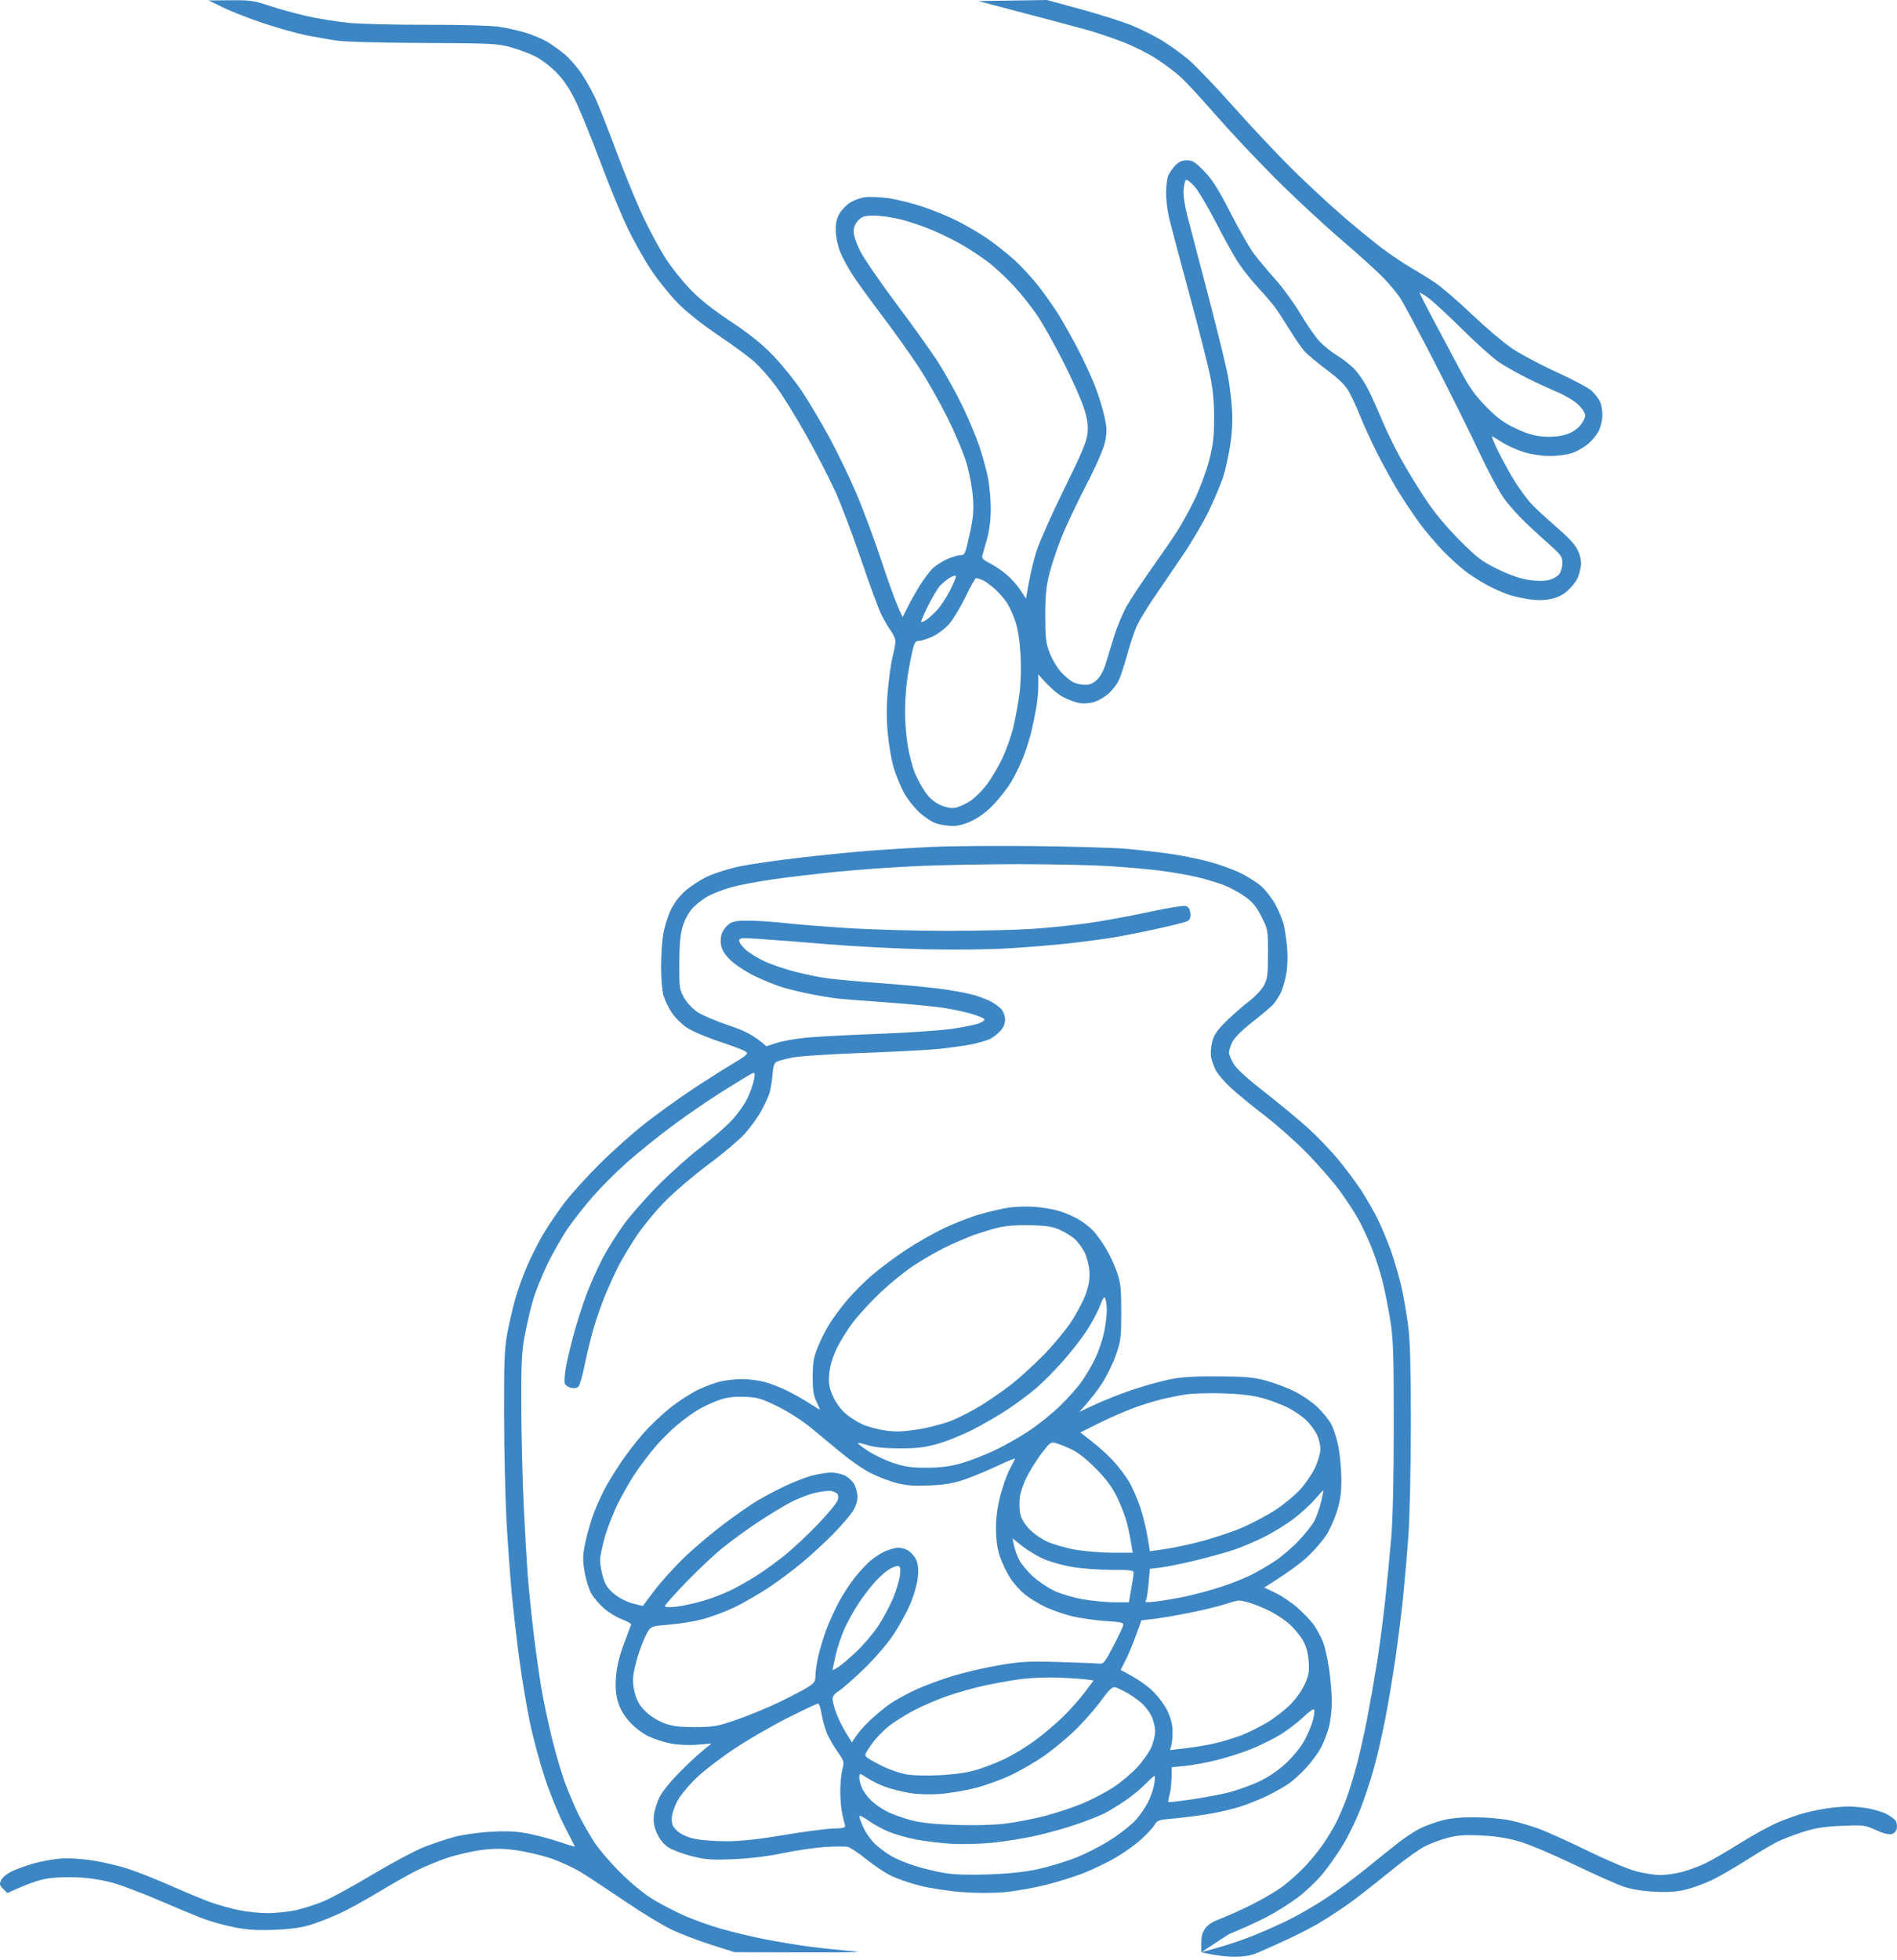
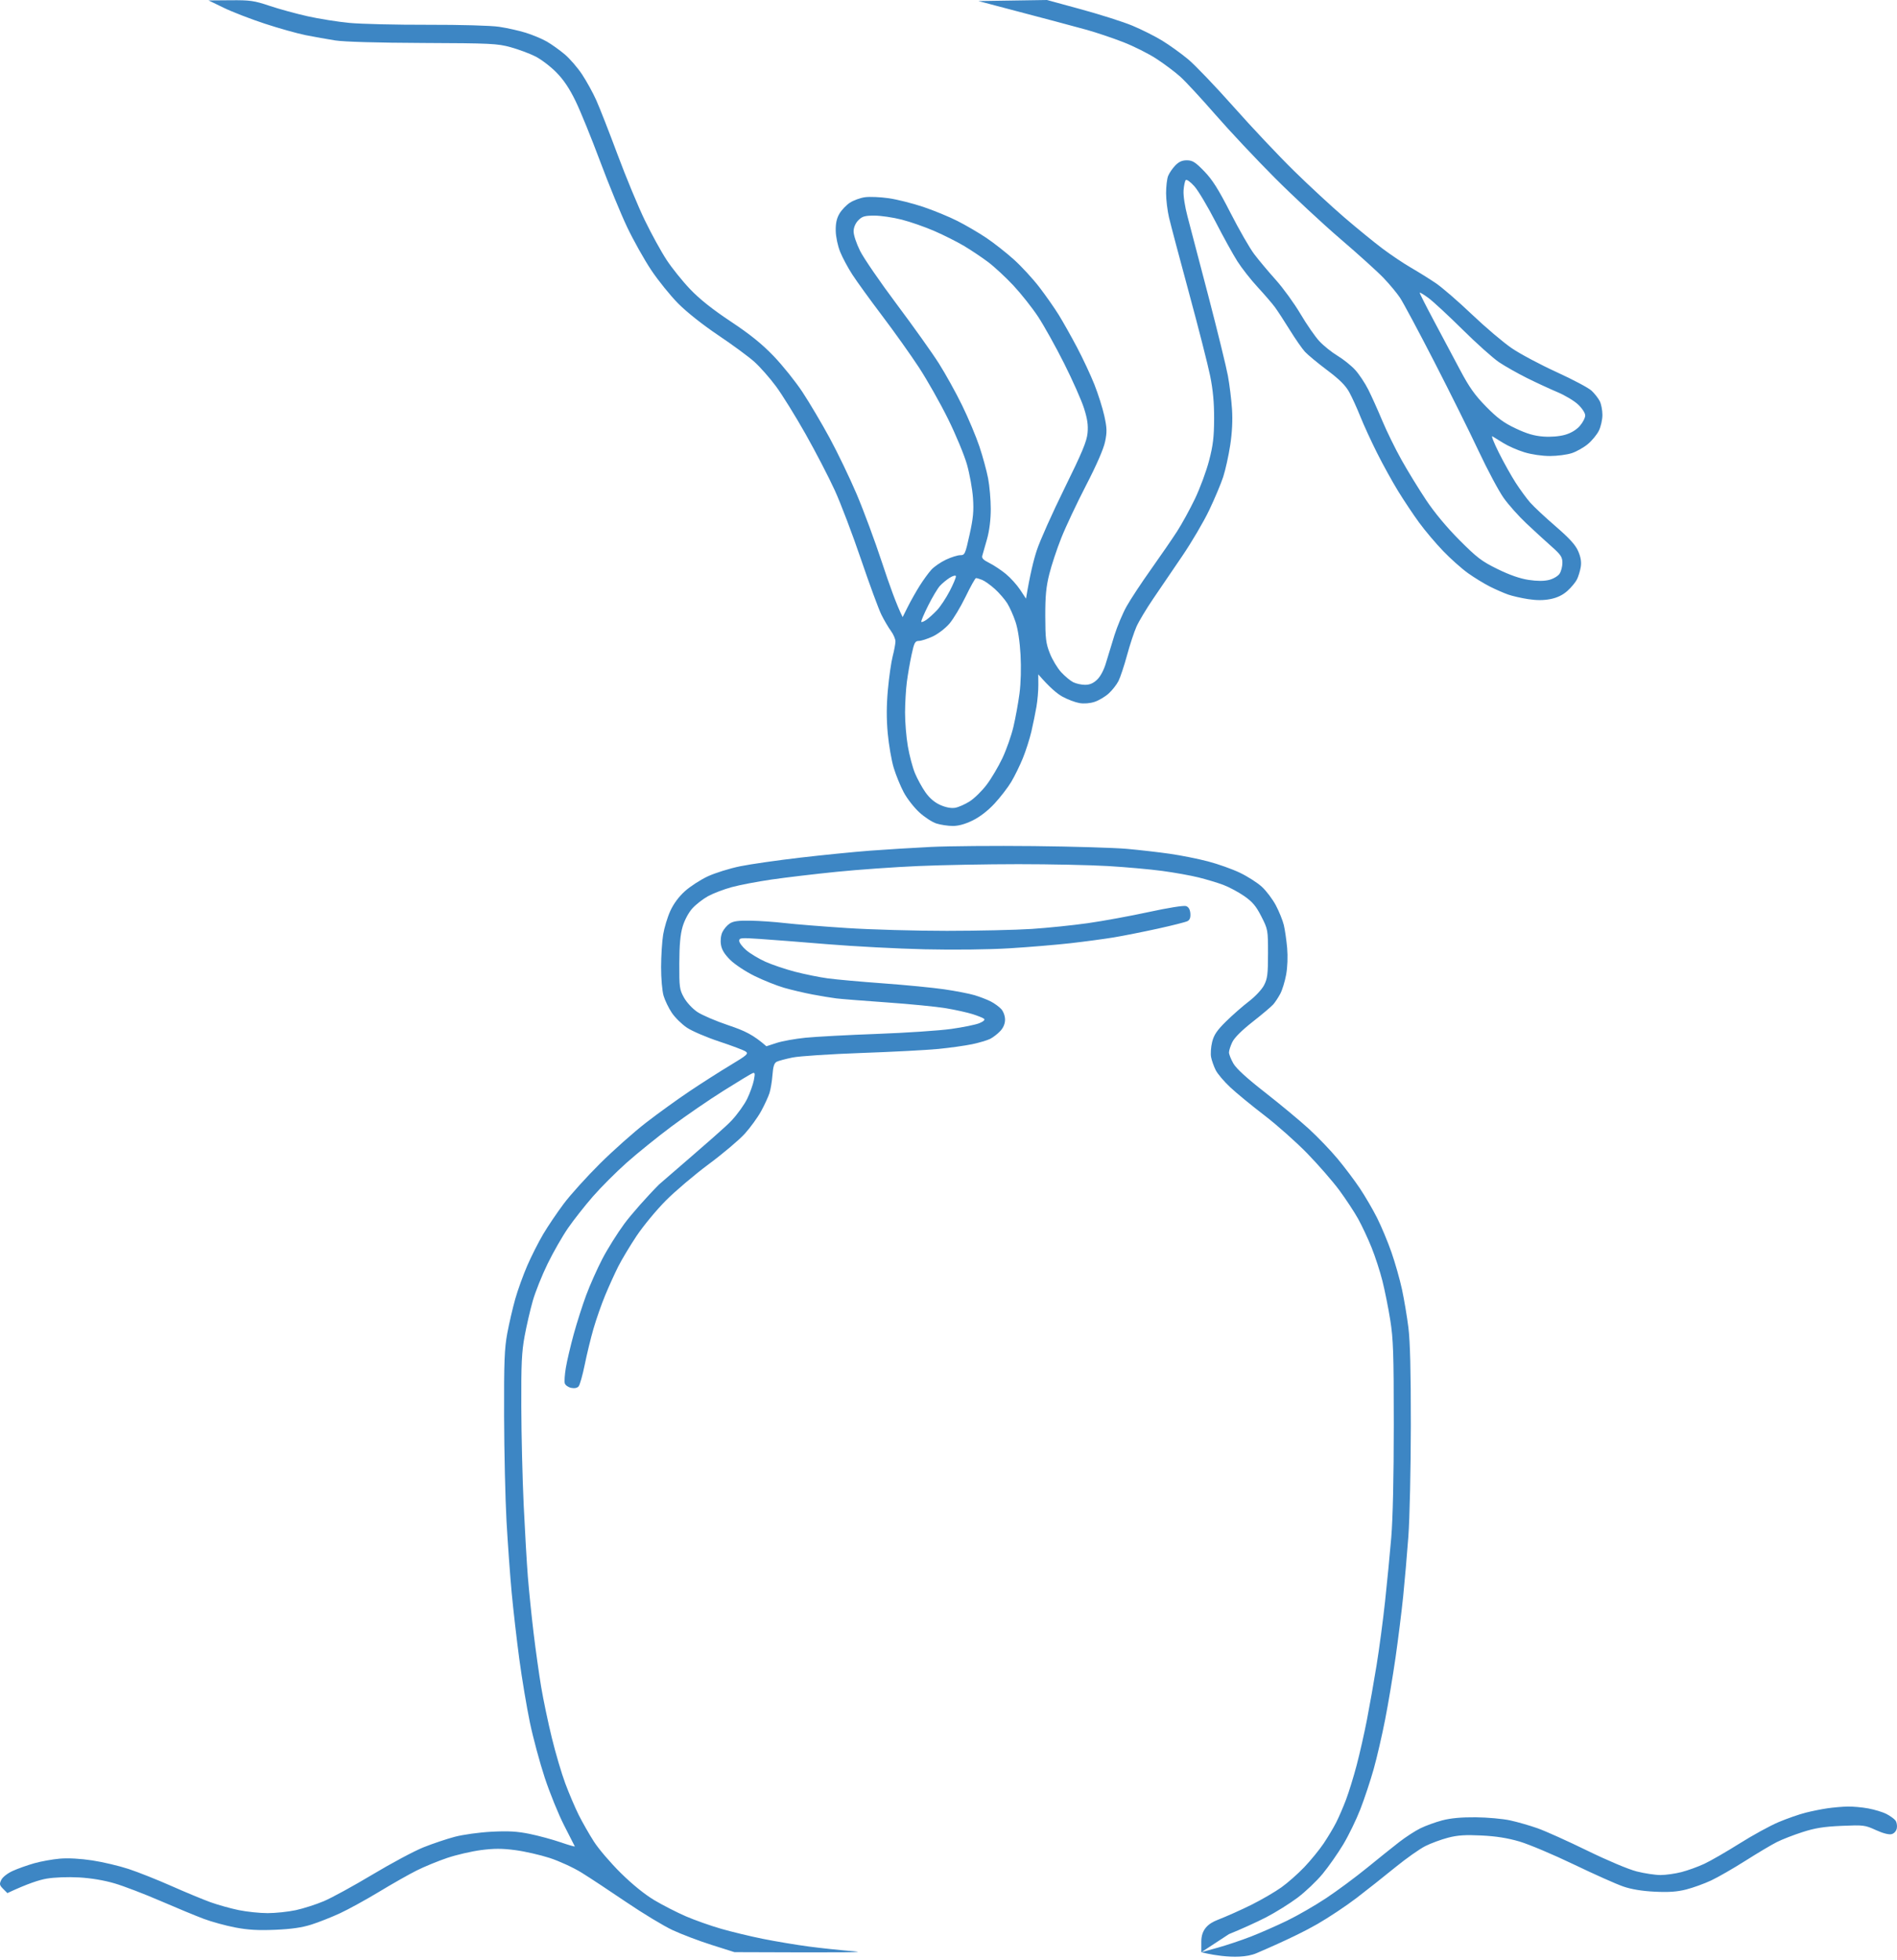
<svg xmlns="http://www.w3.org/2000/svg" fill="none" height="100%" overflow="visible" preserveAspectRatio="none" style="display: block;" viewBox="0 0 368 380" width="100%">
  <g id="Donate">
-     <path d="M180.553 164.233C184.01 164.063 192.992 163.986 200.514 164.067C208.037 164.145 216.188 164.389 218.628 164.607C221.067 164.826 224.811 165.255 226.944 165.562C229.077 165.868 232.404 166.53 234.338 167.037C236.271 167.54 239.054 168.532 240.529 169.238C242.004 169.945 243.915 171.164 244.78 171.952C245.645 172.74 246.869 174.364 247.505 175.559C248.137 176.757 248.835 178.484 249.053 179.397C249.271 180.315 249.559 182.312 249.696 183.836C249.84 185.511 249.763 187.564 249.497 189.014C249.253 190.338 248.739 192.003 248.358 192.713C247.974 193.427 247.368 194.348 247.005 194.762C246.647 195.176 244.854 196.692 243.024 198.127C240.903 199.791 239.465 201.222 239.05 202.088C238.696 202.831 238.407 203.73 238.411 204.085C238.414 204.444 238.792 205.398 239.254 206.212C239.819 207.207 241.852 209.067 245.441 211.867C248.38 214.164 252.188 217.326 253.903 218.895C255.614 220.463 258.128 223.078 259.481 224.705C260.838 226.332 262.781 228.914 263.801 230.438C264.822 231.965 266.326 234.543 267.143 236.17C267.964 237.797 269.218 240.794 269.927 242.828C270.637 244.862 271.558 248.11 271.975 250.04C272.389 251.974 272.95 255.303 273.216 257.437C273.553 260.111 273.701 266.051 273.69 276.484C273.679 284.843 273.465 294.473 273.21 297.936C272.955 301.394 272.499 306.638 272.2 309.586C271.897 312.537 271.231 317.864 270.721 321.422C270.208 324.983 269.303 330.39 268.704 333.441C268.109 336.493 267.107 340.82 266.478 343.058C265.85 345.295 264.689 348.791 263.898 350.825C263.107 352.859 261.61 355.94 260.571 357.667C259.532 359.398 257.736 361.958 256.583 363.359C255.429 364.761 253.234 366.844 251.711 367.99C250.184 369.137 247.442 370.845 245.612 371.792C243.782 372.735 240.536 374.203 238.403 375.054L233.044 378.564L236.185 377.695C237.911 377.218 240.824 376.245 242.654 375.531C244.484 374.821 247.644 373.43 249.677 372.446C251.71 371.459 255.123 369.496 257.255 368.079C259.388 366.663 262.94 364.033 265.147 362.235C267.354 360.434 270.182 358.17 271.431 357.201C272.681 356.228 274.537 355.027 275.553 354.527C276.57 354.028 278.481 353.336 279.804 352.988C281.431 352.563 283.523 352.371 286.273 352.396C288.509 352.415 291.503 352.685 292.926 352.992C294.35 353.299 296.76 353.991 298.287 354.531C299.81 355.071 304.138 357.017 307.897 358.854C311.875 360.796 315.897 362.487 317.508 362.897C319.031 363.282 321.112 363.593 322.129 363.593C323.145 363.593 324.975 363.334 326.195 363.02C327.415 362.705 329.411 361.984 330.63 361.414C331.85 360.845 334.926 359.069 337.469 357.472C340.009 355.874 343.42 354.006 345.047 353.325C346.673 352.641 349.002 351.827 350.222 351.517C351.442 351.206 353.357 350.821 354.473 350.658C355.59 350.496 357.338 350.34 358.354 350.314C359.371 350.289 361.201 350.451 362.421 350.677C363.64 350.902 365.223 351.383 365.932 351.742C366.642 352.105 367.433 352.671 367.688 353C367.943 353.329 368.065 354.017 367.965 354.523C367.855 355.082 367.451 355.536 366.949 355.666C366.435 355.803 365.267 355.5 363.899 354.875C361.774 353.906 361.5 353.873 357.246 354.058C353.815 354.209 352.096 354.483 349.668 355.267C347.941 355.821 345.694 356.695 344.677 357.209C343.661 357.719 340.918 359.354 338.578 360.837C336.238 362.32 333.248 364.036 331.924 364.657C330.601 365.275 328.442 366.056 327.119 366.393C325.352 366.844 323.737 366.958 321.02 366.825C318.58 366.707 316.506 366.37 314.921 365.826C313.597 365.379 309.276 363.448 305.31 361.543C301.344 359.638 296.605 357.638 294.775 357.098C292.454 356.417 290.22 356.063 287.381 355.926C284.254 355.774 282.761 355.87 280.913 356.354C279.59 356.698 277.612 357.423 276.518 357.971C275.42 358.518 272.784 360.378 270.663 362.105C268.541 363.836 265.173 366.5 263.184 368.023C261.192 369.551 257.754 371.836 255.544 373.108C253.333 374.377 249.777 376.164 243.763 378.745C239.929 380.391 233.092 378.577 233.044 378.564V376.482C233.044 374.09 234.459 372.972 236.185 372.303C237.911 371.633 240.906 370.294 242.839 369.329C244.773 368.36 247.349 366.858 248.569 365.989C249.789 365.124 251.796 363.352 253.027 362.058C254.262 360.763 255.943 358.703 256.767 357.482C257.588 356.262 258.686 354.431 259.2 353.414C259.717 352.397 260.582 350.4 261.118 348.976C261.658 347.552 262.582 344.556 263.173 342.318C263.765 340.081 264.67 336.086 265.18 333.441C265.694 330.797 266.533 326.056 267.044 322.901C267.557 319.75 268.297 314.172 268.692 310.511C269.088 306.849 269.627 301.276 269.893 298.121C270.196 294.522 270.378 286.408 270.378 276.3C270.378 262.441 270.282 259.622 269.694 255.957C269.321 253.62 268.636 250.206 268.174 248.375C267.712 246.544 266.767 243.634 266.068 241.903C265.373 240.176 264.201 237.68 263.469 236.355C262.737 235.035 261.092 232.539 259.817 230.808C258.538 229.08 255.736 225.862 253.585 223.654C251.437 221.45 247.686 218.122 245.25 216.258C242.817 214.397 239.845 211.956 238.651 210.835C237.454 209.718 236.186 208.221 235.831 207.507C235.476 206.797 235.076 205.672 234.943 205.01C234.814 204.351 234.903 203.02 235.147 202.051C235.487 200.679 236.074 199.813 237.834 198.075C239.072 196.855 241.065 195.109 242.266 194.191C243.49 193.256 244.78 191.88 245.213 191.048C245.87 189.779 245.981 188.906 245.981 184.908C245.981 180.311 245.962 180.211 244.687 177.711C243.66 175.692 242.976 174.882 241.361 173.758C240.245 172.981 238.411 172.004 237.295 171.586C236.178 171.168 234.012 170.518 232.489 170.141C230.962 169.763 227.805 169.197 225.465 168.883C223.126 168.568 218.386 168.143 214.93 167.939C211.474 167.736 203.656 167.573 197.557 167.573C191.458 167.577 182.724 167.736 178.151 167.936C173.575 168.132 166.421 168.639 162.255 169.061C158.09 169.482 152.435 170.151 149.688 170.551C146.942 170.95 143.449 171.616 141.925 172.034C140.399 172.452 138.344 173.24 137.349 173.783C136.359 174.331 134.987 175.399 134.299 176.161C133.568 176.978 132.795 178.428 132.425 179.675C131.974 181.199 131.793 183.226 131.778 186.795C131.759 191.458 131.822 191.899 132.687 193.452C133.212 194.395 134.34 195.605 135.275 196.233C136.188 196.847 138.908 198.012 141.326 198.822C144.508 199.891 146.12 200.654 148.674 202.884L150.66 202.236C151.75 201.881 154.267 201.43 156.249 201.23C158.23 201.031 164.47 200.697 170.111 200.49C175.752 200.283 182.239 199.847 184.527 199.525C186.815 199.204 189.269 198.704 189.979 198.412C190.773 198.087 191.129 197.758 190.904 197.562C190.701 197.388 189.702 196.981 188.685 196.659C187.669 196.337 185.34 195.82 183.51 195.513C181.681 195.206 176.524 194.698 172.051 194.384C167.579 194.069 163.172 193.722 162.255 193.607C161.339 193.496 159.262 193.153 157.635 192.846C156.009 192.539 153.514 191.951 152.09 191.54C150.667 191.13 148.098 190.101 146.38 189.258C144.65 188.407 142.543 187.02 141.667 186.147C140.55 185.045 140.011 184.165 139.859 183.188C139.726 182.353 139.837 181.387 140.136 180.751C140.41 180.174 141.045 179.423 141.555 179.087C142.254 178.625 143.245 178.488 145.622 178.532C147.352 178.562 150.342 178.772 152.275 178.998C154.208 179.224 159.613 179.657 164.289 179.96C168.965 180.263 177.696 180.508 183.695 180.504C189.694 180.5 197.096 180.334 200.145 180.134C203.195 179.934 208.1 179.431 211.049 179.013C213.999 178.595 219.319 177.619 222.879 176.846C226.641 176.028 229.658 175.551 230.087 175.703C230.579 175.878 230.856 176.353 230.918 177.127C230.98 177.926 230.807 178.395 230.364 178.621C230.009 178.806 227.388 179.468 224.542 180.093C221.695 180.718 217.869 181.476 216.04 181.779C214.21 182.079 210.465 182.582 207.722 182.896C204.98 183.207 199.653 183.654 195.894 183.884C191.835 184.135 185.151 184.213 179.444 184.084C174.158 183.962 165.675 183.518 160.592 183.1C155.51 182.678 149.562 182.216 147.374 182.071C143.733 181.827 143.4 181.857 143.4 182.449C143.404 182.808 144.028 183.629 144.79 184.276C145.551 184.924 147.214 185.922 148.486 186.495C149.757 187.068 152.334 187.938 154.215 188.43C156.097 188.918 158.966 189.502 160.592 189.721C162.219 189.943 167.043 190.375 171.312 190.686C175.582 190.996 180.905 191.514 183.141 191.836C185.378 192.161 188.039 192.675 189.055 192.982C190.072 193.286 191.487 193.833 192.197 194.195C192.906 194.558 193.823 195.223 194.23 195.671C194.655 196.144 194.969 197.01 194.969 197.717C194.969 198.512 194.648 199.288 194.046 199.932C193.535 200.475 192.663 201.157 192.105 201.441C191.547 201.726 189.965 202.196 188.593 202.484C187.222 202.769 184.268 203.187 182.032 203.405C179.795 203.623 173.06 203.979 167.061 204.189C161.062 204.404 155.073 204.795 153.754 205.065C152.434 205.335 151.053 205.702 150.686 205.883C150.191 206.131 149.98 206.778 149.854 208.432C149.762 209.652 149.502 211.235 149.277 211.945C149.051 212.659 148.323 214.238 147.658 215.458C146.992 216.679 145.555 218.661 144.464 219.863C143.374 221.062 140.235 223.71 137.489 225.748C134.743 227.786 130.995 230.966 129.158 232.812C127.321 234.661 124.766 237.753 123.476 239.684C122.19 241.618 120.593 244.281 119.927 245.602C119.262 246.926 118.127 249.422 117.41 251.149C116.693 252.88 115.669 255.791 115.14 257.622C114.608 259.453 113.84 262.615 113.429 264.649C113.015 266.683 112.483 268.572 112.239 268.847C111.965 269.161 111.418 269.265 110.782 269.124C110.224 269.002 109.677 268.614 109.566 268.255C109.455 267.9 109.548 266.528 109.773 265.204C109.995 263.884 110.679 260.969 111.293 258.731C111.906 256.494 112.996 253.084 113.714 251.149C114.431 249.219 115.839 246.056 116.844 244.122C117.846 242.192 119.78 239.111 121.132 237.28C122.489 235.449 125.517 232.028 127.864 229.672C130.211 227.32 133.878 224.058 136.01 222.427C138.143 220.796 140.808 218.476 141.932 217.274C143.056 216.073 144.416 214.175 144.956 213.055C145.495 211.938 146.073 210.317 146.243 209.459C146.498 208.143 146.457 207.928 145.991 208.105C145.687 208.221 143.145 209.756 140.343 211.52C137.538 213.28 133.017 216.383 130.293 218.417C127.568 220.451 123.649 223.614 121.587 225.444C119.524 227.275 116.563 230.241 115.004 232.031C113.444 233.821 111.281 236.566 110.198 238.134C109.115 239.698 107.333 242.809 106.239 245.047C105.145 247.284 103.844 250.532 103.352 252.259C102.857 253.99 102.147 257.067 101.77 259.102C101.205 262.16 101.093 264.539 101.127 272.786C101.145 278.278 101.357 286.851 101.589 291.833C101.826 296.819 102.188 303.059 102.395 305.703C102.606 308.348 103.105 313.259 103.507 316.613C103.91 319.972 104.576 324.713 104.986 327.154C105.396 329.595 106.321 334.007 107.042 336.955C107.759 339.906 108.938 343.901 109.659 345.832C110.38 347.766 111.551 350.511 112.26 351.935C112.974 353.358 114.301 355.688 115.214 357.112C116.127 358.536 118.478 361.284 120.441 363.215C122.677 365.423 125.102 367.383 126.958 368.485C128.58 369.451 131.323 370.852 133.053 371.6C134.783 372.347 137.859 373.434 139.892 374.019C141.925 374.603 145.584 375.484 148.024 375.976C150.464 376.467 154.456 377.133 156.896 377.458C159.336 377.78 163.162 378.184 165.398 378.357C168.373 378.583 165.84 378.652 142.479 378.549L138.044 377.144C135.604 376.371 132.197 375.077 130.466 374.271C128.736 373.464 124.699 371.023 121.487 368.845C118.278 366.666 114.368 364.088 112.8 363.119C111.233 362.15 108.453 360.874 106.624 360.282C104.794 359.691 101.8 359.006 99.97 358.766C97.42 358.429 95.867 358.426 93.316 358.755C91.486 358.995 88.532 359.679 86.754 360.278C84.977 360.878 82.315 361.968 80.841 362.708C79.366 363.444 76.079 365.305 73.54 366.844C70.997 368.378 67.589 370.253 65.963 371.004C64.336 371.758 61.841 372.746 60.418 373.197C58.588 373.782 56.532 374.078 53.394 374.211C50.09 374.351 48.108 374.237 45.632 373.764C43.802 373.416 41.056 372.665 39.533 372.092C38.006 371.522 34.224 369.954 31.123 368.615C28.021 367.273 24.03 365.745 22.252 365.22C20.193 364.613 17.675 364.192 15.32 364.059C13.136 363.94 10.567 364.036 9.037 364.295C7.614 364.539 5.321 365.268 1.432 367.099L0.612 366.277C-0.105 365.556 -0.149 365.345 0.257 364.521C0.52 363.988 1.474 363.245 2.475 362.794C3.44 362.354 5.31 361.692 6.633 361.314C7.957 360.941 10.2 360.537 11.624 360.415C13.217 360.278 15.631 360.412 17.908 360.76C19.941 361.07 23.102 361.817 24.931 362.416C26.761 363.019 30.506 364.502 33.249 365.719C35.991 366.936 39.403 368.349 40.826 368.863C42.249 369.377 44.704 370.065 46.279 370.391C47.854 370.716 50.389 370.982 51.916 370.982C53.438 370.982 55.893 370.724 57.368 370.409C58.843 370.091 61.293 369.307 62.82 368.663C64.343 368.02 68.587 365.701 72.247 363.508C75.906 361.315 80.356 358.936 82.134 358.226C83.912 357.512 86.659 356.591 88.234 356.177C89.831 355.755 92.98 355.322 95.349 355.196C98.628 355.026 100.317 355.123 102.742 355.618C104.472 355.973 107.167 356.702 108.738 357.242C110.305 357.782 111.551 358.141 111.506 358.037C111.458 357.936 110.527 356.106 109.433 353.969C108.339 351.835 106.65 347.674 105.677 344.723C104.705 341.775 103.404 336.949 102.791 333.997C102.177 331.049 101.256 325.556 100.75 321.791C100.243 318.03 99.575 312.205 99.26 308.847C98.95 305.492 98.499 299.249 98.258 294.978C98.022 290.706 97.811 281.551 97.789 274.635C97.759 264.058 97.855 261.505 98.406 258.547C98.768 256.616 99.464 253.62 99.952 251.889C100.443 250.161 101.493 247.248 102.288 245.417C103.082 243.586 104.472 240.842 105.378 239.314C106.28 237.791 108.08 235.127 109.378 233.396C110.675 231.669 113.835 228.174 116.397 225.63C118.959 223.089 122.966 219.527 125.298 217.722C127.631 215.913 131.457 213.154 133.793 211.59C136.129 210.025 139.682 207.758 141.685 206.556C144.971 204.581 145.259 204.318 144.642 203.896C144.265 203.638 141.962 202.769 139.522 201.963C137.082 201.157 134.269 199.954 133.271 199.288C132.273 198.622 130.954 197.328 130.337 196.411C129.719 195.498 128.995 193.999 128.725 193.082C128.455 192.161 128.241 189.69 128.245 187.534C128.252 185.4 128.429 182.571 128.643 181.247C128.858 179.927 129.479 177.863 130.026 176.657C130.665 175.255 131.682 173.876 132.869 172.811C133.885 171.893 135.881 170.602 137.304 169.937C138.727 169.274 141.555 168.395 143.589 167.98C145.622 167.57 150.863 166.815 155.232 166.309C159.601 165.798 165.675 165.195 168.724 164.962C171.774 164.733 177.097 164.404 180.553 164.233ZM209.755 1.816C213.415 2.815 217.865 4.231 219.643 4.967C221.421 5.703 224.035 7.012 225.451 7.878C226.867 8.743 229.125 10.367 230.47 11.484C231.82 12.605 235.801 16.766 239.324 20.73C242.843 24.699 248.11 30.28 251.027 33.139C253.943 35.998 258.328 40.051 260.767 42.145C263.207 44.242 266.533 46.956 268.16 48.181C269.786 49.405 272.282 51.08 273.705 51.901C275.128 52.726 277.291 54.072 278.51 54.894C279.73 55.718 282.891 58.448 285.534 60.967C288.177 63.482 291.67 66.441 293.297 67.543C294.923 68.649 298.834 70.727 301.983 72.166C305.132 73.601 308.186 75.225 308.762 75.772C309.339 76.316 310.045 77.222 310.334 77.78C310.622 78.339 310.854 79.549 310.854 80.462C310.854 81.375 310.544 82.751 310.167 83.513C309.79 84.275 308.836 85.439 308.042 86.102C307.251 86.764 305.857 87.555 304.94 87.862C304.023 88.169 302.112 88.425 300.689 88.425C299.151 88.428 297.126 88.133 295.699 87.696C294.376 87.293 292.549 86.487 291.632 85.91C290.716 85.333 289.763 84.745 289.507 84.605C289.252 84.46 289.814 85.884 290.756 87.767C291.695 89.649 293.163 92.271 294.013 93.592C294.863 94.912 296.135 96.646 296.83 97.441C297.528 98.24 299.754 100.319 301.776 102.064C304.5 104.42 305.631 105.671 306.164 106.906C306.663 108.068 306.807 108.989 306.648 109.958C306.522 110.72 306.19 111.803 305.913 112.361C305.632 112.92 304.8 113.919 304.064 114.581C303.162 115.391 302.086 115.908 300.782 116.167C299.459 116.43 298.076 116.434 296.438 116.179C295.115 115.975 293.371 115.576 292.557 115.291C291.744 115.006 290.162 114.314 289.046 113.756C287.929 113.194 286.014 112.025 284.795 111.156C283.575 110.287 281.398 108.352 279.96 106.854C278.518 105.357 276.429 102.886 275.313 101.358C274.197 99.835 272.363 97.087 271.236 95.256C270.109 93.425 268.249 90.056 267.103 87.767C265.957 85.477 264.504 82.315 263.88 80.739C263.251 79.164 262.297 77.062 261.754 76.071C261.033 74.751 259.876 73.597 257.44 71.77C255.61 70.395 253.677 68.792 253.141 68.208C252.605 67.623 251.289 65.734 250.217 64.003C249.149 62.272 247.844 60.279 247.323 59.565C246.798 58.852 245.293 57.106 243.977 55.682C242.661 54.258 240.895 52.009 240.052 50.688C239.21 49.368 237.287 45.888 235.783 42.959C234.275 40.03 232.437 36.948 231.694 36.116C230.951 35.281 230.205 34.741 230.031 34.914C229.857 35.088 229.665 36.002 229.598 36.948C229.532 37.954 229.853 40.048 230.371 41.997C230.862 43.828 232.692 50.819 234.444 57.531C236.192 64.244 237.886 71.149 238.204 72.88C238.522 74.611 238.88 77.522 238.999 79.353C239.139 81.549 239.017 83.939 238.64 86.38C238.326 88.414 237.716 91.162 237.287 92.482C236.854 93.803 235.627 96.717 234.559 98.954C233.491 101.192 231.14 105.187 229.339 107.831C227.539 110.475 224.989 114.218 223.676 116.152C222.364 118.087 220.919 120.499 220.464 121.516C220.014 122.533 219.189 125.029 218.634 127.063C218.08 129.098 217.334 131.343 216.975 132.057C216.613 132.77 215.758 133.857 215.071 134.482C214.383 135.104 213.157 135.829 212.343 136.099C211.434 136.398 210.296 136.487 209.386 136.332C208.573 136.191 207.094 135.633 206.099 135.086C205.101 134.539 203.642 133.343 201.413 130.762L201.427 132.796C201.435 133.913 201.272 135.829 201.061 137.05C200.85 138.27 200.407 140.434 200.078 141.857C199.745 143.281 198.999 145.611 198.419 147.035C197.838 148.459 196.826 150.523 196.168 151.625C195.51 152.723 194.052 154.61 192.936 155.815C191.646 157.21 190.094 158.405 188.685 159.097C187.207 159.819 185.913 160.175 184.804 160.165C183.888 160.158 182.483 159.947 181.677 159.695C180.872 159.448 179.374 158.475 178.35 157.539C177.326 156.603 175.962 154.858 175.323 153.656C174.68 152.458 173.803 150.309 173.371 148.885C172.942 147.461 172.422 144.465 172.214 142.228C171.956 139.394 171.963 136.813 172.244 133.721C172.466 131.28 172.883 128.365 173.175 127.248C173.464 126.131 173.704 124.84 173.708 124.382C173.711 123.923 173.32 123.01 172.832 122.348C172.347 121.686 171.515 120.273 170.983 119.204C170.454 118.135 168.677 113.309 167.032 108.479C165.391 103.648 163.099 97.616 161.934 95.071C160.773 92.53 158.227 87.618 156.271 84.16C154.319 80.702 151.739 76.541 150.534 74.914C149.329 73.287 147.44 71.145 146.335 70.157C145.233 69.169 142.084 66.854 139.338 65.013C136.354 63.008 133.227 60.534 131.564 58.855C130.034 57.312 127.672 54.387 126.315 52.352C124.962 50.318 122.863 46.572 121.654 44.031C120.445 41.49 118.086 35.747 116.412 31.271C114.741 26.797 112.605 21.556 111.666 19.621C110.475 17.162 109.351 15.486 107.924 14.036C106.801 12.893 104.968 11.502 103.851 10.937C102.735 10.374 100.572 9.572 99.046 9.15C96.488 8.448 95.175 8.385 82.042 8.333C73.277 8.296 66.746 8.111 65.038 7.841C63.515 7.604 60.934 7.142 59.308 6.82C57.682 6.495 54.107 5.492 51.361 4.59C48.614 3.687 45.04 2.304 43.414 1.517L40.457 0.081L44.708 0.048C48.511 0.015 49.309 0.129 52.285 1.128C54.114 1.746 57.442 2.656 59.678 3.155C61.915 3.655 65.574 4.234 67.81 4.445C70.047 4.656 76.867 4.819 82.966 4.805C89.379 4.794 95.223 4.956 96.828 5.196C98.351 5.422 100.683 5.944 102.003 6.354C103.322 6.765 105.152 7.53 106.069 8.056C106.986 8.581 108.542 9.694 109.537 10.526C110.527 11.359 112.05 13.118 112.926 14.442C113.799 15.766 115.037 18.012 115.672 19.436C116.312 20.86 118.171 25.601 119.801 29.977C121.431 34.352 123.816 40.092 125.098 42.736C126.381 45.381 128.281 48.836 129.32 50.411C130.355 51.987 132.41 54.543 133.885 56.085C135.711 58.001 138.214 59.99 141.74 62.331C145.51 64.835 147.769 66.655 150.072 69.044C151.806 70.849 154.327 73.989 155.669 76.023C157.014 78.058 159.38 82.052 160.928 84.9C162.473 87.748 164.839 92.656 166.181 95.811C167.523 98.962 169.744 104.957 171.116 109.125C172.487 113.293 173.948 117.373 175.105 119.666L176.122 117.632C176.684 116.515 177.722 114.68 178.424 113.563C179.13 112.447 180.147 111.052 180.686 110.464C181.222 109.88 182.494 109.007 183.51 108.526C184.527 108.046 185.776 107.657 186.283 107.657C187.159 107.665 187.255 107.45 188.087 103.678C188.8 100.46 188.926 99.091 188.749 96.551C188.627 94.82 188.101 91.909 187.584 90.078C187.066 88.247 185.407 84.252 183.895 81.201C182.387 78.15 179.84 73.657 178.243 71.216C176.642 68.775 173.441 64.281 171.13 61.23C168.82 58.178 166.225 54.598 165.368 53.277C164.507 51.957 163.435 49.959 162.984 48.839C162.518 47.685 162.145 45.924 162.123 44.77C162.093 43.332 162.301 42.356 162.837 41.442C163.251 40.732 164.164 39.77 164.866 39.312C165.565 38.849 166.884 38.369 167.8 38.243C168.717 38.117 170.795 38.206 172.422 38.442C174.048 38.679 177.042 39.43 179.075 40.11C181.108 40.795 184.102 42.023 185.728 42.848C187.355 43.669 189.88 45.148 191.343 46.128C192.803 47.112 195.202 48.998 196.673 50.318C198.141 51.639 200.366 54.054 201.616 55.682C202.865 57.309 204.559 59.724 205.376 61.044C206.193 62.364 207.785 65.194 208.917 67.332C210.048 69.47 211.566 72.713 212.295 74.544C213.023 76.375 213.892 79.123 214.228 80.647C214.746 83.006 214.768 83.754 214.377 85.64C214.085 87.052 212.739 90.145 210.669 94.147C208.883 97.605 206.724 102.183 205.878 104.317C205.027 106.451 203.978 109.614 203.549 111.345C202.936 113.793 202.766 115.594 202.773 119.481C202.784 123.845 202.895 124.755 203.66 126.693C204.14 127.914 205.128 129.556 205.852 130.344C206.577 131.131 207.626 132.005 208.184 132.286C208.742 132.567 209.785 132.796 210.495 132.796C211.404 132.796 212.102 132.493 212.845 131.779C213.492 131.158 214.154 129.9 214.549 128.543C214.908 127.322 215.648 124.911 216.191 123.18C216.738 121.449 217.785 118.952 218.52 117.632C219.252 116.311 221.389 113.064 223.27 110.42C225.148 107.775 227.439 104.446 228.356 103.022C229.273 101.598 230.826 98.769 231.805 96.735C232.781 94.701 234.016 91.372 234.545 89.338C235.321 86.376 235.512 84.759 235.527 81.201C235.538 78.08 235.309 75.613 234.755 72.88C234.322 70.746 232.474 63.504 230.652 56.791C228.83 50.078 227.088 43.506 226.778 42.182C226.467 40.861 226.212 38.738 226.209 37.466C226.209 36.194 226.382 34.696 226.596 34.138C226.814 33.579 227.44 32.658 227.983 32.096C228.707 31.352 229.332 31.075 230.271 31.086C231.35 31.097 231.902 31.449 233.617 33.221C235.199 34.852 236.363 36.697 238.692 41.257C240.355 44.511 242.425 48.114 243.294 49.265C244.162 50.415 246.044 52.66 247.478 54.258C248.912 55.856 251.068 58.825 252.269 60.859C253.471 62.894 255.123 65.283 255.947 66.167C256.767 67.051 258.357 68.323 259.473 68.992C260.59 69.665 262.131 70.897 262.892 71.73C263.654 72.565 264.8 74.289 265.439 75.561C266.079 76.834 267.295 79.537 268.145 81.571C268.995 83.606 270.666 87.016 271.864 89.153C273.058 91.291 275.199 94.786 276.622 96.92C278.259 99.383 280.632 102.235 283.109 104.721C286.532 108.156 287.445 108.852 290.524 110.357C292.849 111.496 294.879 112.202 296.531 112.45C298.198 112.702 299.518 112.702 300.505 112.454C301.325 112.251 302.23 111.714 302.541 111.252C302.847 110.793 303.095 109.839 303.091 109.125C303.088 108.019 302.781 107.561 300.996 105.981C299.846 104.964 297.665 102.967 296.15 101.543C294.631 100.119 292.619 97.867 291.68 96.535C290.738 95.203 288.564 91.128 286.845 87.475C285.13 83.82 281.242 76.005 278.211 70.106C275.176 64.207 272.19 58.63 271.576 57.716C270.962 56.802 269.528 55.079 268.385 53.888C267.247 52.697 263.484 49.297 260.028 46.335C256.572 43.372 250.823 38.025 247.253 34.444C243.682 30.868 238.511 25.365 235.76 22.21C233.01 19.055 229.946 15.745 228.944 14.854C227.946 13.959 225.884 12.409 224.357 11.414C222.834 10.415 219.921 8.954 217.888 8.166C215.855 7.378 212.695 6.313 210.865 5.799C209.035 5.288 203.545 3.817 189.795 0.203L203.102 0L209.755 1.816ZM189.333 112.103C189.181 112.11 188.272 113.733 187.318 115.708C186.361 117.679 184.945 120.032 184.176 120.935C183.393 121.844 181.951 122.95 180.923 123.427C179.907 123.896 178.701 124.281 178.243 124.285C177.511 124.289 177.341 124.611 176.835 126.971C176.517 128.446 176.106 130.817 175.922 132.241C175.737 133.665 175.578 136.328 175.571 138.158C175.564 139.989 175.807 142.945 176.114 144.724C176.421 146.503 177.045 148.859 177.504 149.957C177.962 151.055 178.875 152.72 179.537 153.655C180.328 154.776 181.304 155.608 182.402 156.097C183.459 156.566 184.501 156.766 185.266 156.644C185.928 156.54 187.215 155.971 188.131 155.383C189.048 154.791 190.527 153.338 191.418 152.15C192.312 150.967 193.676 148.663 194.449 147.035C195.221 145.408 196.19 142.66 196.596 140.933C197.003 139.202 197.535 136.291 197.775 134.46C198.037 132.455 198.116 129.475 197.975 126.971C197.831 124.371 197.465 121.978 197.003 120.591C196.596 119.37 195.872 117.746 195.395 116.984C194.915 116.223 193.835 114.973 192.992 114.211C192.149 113.449 191.04 112.658 190.534 112.454C190.024 112.251 189.484 112.091 189.333 112.103ZM185.436 111.718C185.377 111.514 184.834 111.659 184.235 112.036C183.633 112.417 182.779 113.123 182.336 113.607C181.892 114.092 180.861 115.819 180.047 117.446C179.234 119.074 178.635 120.491 178.72 120.591C178.803 120.69 179.249 120.513 179.711 120.191C180.176 119.87 181.093 119.037 181.755 118.342C182.416 117.646 183.536 115.952 184.25 114.58C184.959 113.208 185.495 111.918 185.436 111.718ZM169.63 41.812C167.749 41.812 167.257 41.952 166.506 42.718C165.948 43.287 165.605 44.083 165.59 44.845C165.576 45.544 166.115 47.175 166.85 48.654C167.56 50.078 170.762 54.738 173.966 59.01C177.168 63.282 180.845 68.441 182.135 70.476C183.422 72.51 185.455 76.171 186.645 78.612C187.839 81.053 189.344 84.633 189.991 86.564C190.638 88.494 191.399 91.283 191.683 92.759C191.964 94.234 192.197 96.898 192.197 98.677C192.197 100.744 191.942 102.849 191.484 104.502C191.088 105.926 190.675 107.383 190.56 107.738C190.401 108.223 190.741 108.581 191.921 109.169C192.785 109.602 194.226 110.556 195.125 111.296C196.023 112.036 197.272 113.415 197.897 114.362L199.036 116.086C199.808 111.407 200.522 108.551 201.125 106.721C201.724 104.89 204.14 99.482 206.499 94.7C209.925 87.74 210.82 85.602 210.975 83.975C211.119 82.447 210.949 81.249 210.288 79.167C209.803 77.639 208.066 73.73 206.432 70.476C204.795 67.221 202.522 63.145 201.383 61.414C200.241 59.683 198.082 56.957 196.585 55.355C195.088 53.754 192.863 51.698 191.643 50.784C190.423 49.874 188.345 48.484 187.022 47.696C185.699 46.905 183.122 45.61 181.293 44.812C179.463 44.016 176.595 43.013 174.917 42.588C173.239 42.159 170.861 41.812 169.63 41.812ZM277.109 57.785C276.196 57.112 275.431 56.654 275.409 56.769C275.388 56.885 276.637 59.348 278.185 62.246L278.466 62.775C279.997 65.647 282.088 69.57 283.256 71.769C285.027 75.109 286.11 76.634 288.295 78.856C290.479 81.079 291.714 81.989 294.036 83.084C296.202 84.108 297.636 84.529 299.395 84.655C300.874 84.763 302.496 84.629 303.609 84.311C304.77 83.979 305.801 83.357 306.474 82.588C307.055 81.926 307.524 81.012 307.516 80.554C307.509 80.08 306.907 79.163 306.12 78.427C305.358 77.713 303.576 76.648 302.157 76.053C300.741 75.461 298.083 74.229 296.254 73.323C294.424 72.413 291.97 71.026 290.801 70.242C289.633 69.454 286.447 66.606 283.722 63.91C280.998 61.214 278.022 58.458 277.109 57.785Z" fill="#3D86C4" id="Subtract" />
-     <path d="M195.709 234.16C196.929 233.976 199.173 233.913 200.699 234.02C202.222 234.131 204.389 234.497 205.505 234.841C206.621 235.181 208.285 235.9 209.201 236.436C210.118 236.968 211.394 237.959 212.044 238.636C212.691 239.317 213.814 240.87 214.542 242.09C215.27 243.31 216.239 245.393 216.694 246.713C217.4 248.773 217.518 249.887 217.511 254.481C217.507 259.414 217.422 260.08 216.461 262.802C215.888 264.429 214.683 266.885 213.788 268.257C212.89 269.629 211.534 271.435 209.386 273.776L212.528 272.315C214.254 271.512 217.418 270.263 219.551 269.541C221.684 268.82 224.848 267.925 226.574 267.551C228.992 267.026 231.207 266.878 236.186 266.901C241.597 266.927 243.139 267.059 245.612 267.729C247.238 268.169 249.733 269.112 251.156 269.825C252.58 270.539 254.534 271.871 255.499 272.788C256.464 273.702 257.666 275.159 258.165 276.025C258.664 276.89 259.33 278.928 259.644 280.555C259.958 282.182 260.213 285.052 260.213 286.935C260.213 289.464 259.995 291.055 259.37 293.037C258.908 294.513 258.002 296.552 257.363 297.569C256.723 298.586 255.149 300.435 253.863 301.674C252.576 302.917 250.11 304.814 245.241 307.847L247.46 308.901C248.68 309.481 250.661 310.828 251.859 311.897C253.06 312.966 254.487 314.508 255.031 315.322C255.574 316.135 256.313 317.552 256.675 318.465C257.034 319.382 257.559 321.712 257.836 323.643C258.113 325.577 258.346 328.407 258.354 329.931C258.361 331.458 258.105 333.704 257.787 334.924C257.469 336.145 256.764 337.964 256.217 338.966C255.67 339.972 254.391 341.699 253.374 342.809C252.358 343.918 250.86 345.287 250.047 345.846C249.234 346.404 247.405 347.447 245.982 348.16C244.559 348.871 242.063 349.873 240.437 350.38C238.81 350.891 235.816 351.564 233.782 351.874C231.749 352.189 228.84 352.547 227.314 352.669C224.834 352.873 224.483 352.999 223.988 353.857C223.681 354.386 222.494 355.669 221.348 356.704C220.202 357.744 217.958 359.342 216.358 360.259C214.761 361.173 212.036 362.485 210.31 363.177C208.583 363.869 205.257 364.912 202.917 365.496C200.577 366.081 197.003 366.716 194.97 366.905C192.682 367.119 189.514 367.119 186.653 366.905C184.113 366.716 180.454 366.165 178.521 365.677C176.588 365.193 174.033 364.316 172.839 363.732C171.649 363.144 169.486 361.694 168.033 360.514C166.585 359.331 164.98 358.265 164.474 358.147C163.967 358.025 161.971 358.033 160.038 358.158C158.105 358.284 154.445 358.82 151.906 359.349C148.941 359.967 145.496 360.385 142.295 360.518C137.959 360.699 136.894 360.622 134.162 359.93C132.432 359.49 130.395 358.72 129.634 358.217C128.751 357.633 127.964 356.66 127.461 355.543C126.907 354.301 126.722 353.302 126.836 352.122C126.929 351.209 127.394 349.626 127.878 348.609C128.418 347.466 130.037 345.472 132.104 343.397C133.948 341.548 136.037 339.599 138.044 338.101L135.272 338.326C133.612 338.46 131.534 338.364 130.096 338.09C128.776 337.835 126.796 337.184 125.701 336.644C124.57 336.089 122.995 334.864 122.068 333.814C120.97 332.575 120.238 331.292 119.854 329.931C119.432 328.452 119.34 327.116 119.51 325.031C119.669 323.1 120.171 321.05 121.047 318.742C121.764 316.86 122.386 315.184 122.434 315.018C122.48 314.847 121.686 314.396 120.67 314.012C119.654 313.631 118.09 312.685 117.199 311.915C116.309 311.142 115.192 309.848 114.723 309.034C114.25 308.221 113.655 306.308 113.4 304.781C112.993 302.347 113.019 301.622 113.603 298.863C113.969 297.135 114.767 294.473 115.373 292.946C115.983 291.422 116.992 289.258 117.624 288.137C118.253 287.02 119.546 284.938 120.496 283.514C121.446 282.09 123.288 279.693 124.589 278.188C125.89 276.682 128.285 274.382 129.911 273.08C131.538 271.775 134.033 270.155 135.456 269.475C136.879 268.794 138.916 268.054 139.985 267.832C141.053 267.607 142.883 267.426 144.051 267.422C145.219 267.422 147.134 267.674 148.302 267.977C149.47 268.284 151.466 269.057 152.738 269.697C154.009 270.333 155.92 271.412 156.989 272.1C158.057 272.784 158.97 273.336 159.022 273.328C159.072 273.318 158.78 272.609 158.374 271.756C157.798 270.543 157.639 269.463 157.657 266.87C157.672 264.126 157.85 263.12 158.674 261.138C159.225 259.818 160.212 257.854 160.873 256.774C161.531 255.697 163.069 253.623 164.289 252.169C165.509 250.716 167.753 248.467 169.28 247.172C170.803 245.878 173.715 243.714 175.748 242.365C177.781 241.018 181.108 239.121 183.141 238.156C185.174 237.187 188.335 235.969 190.164 235.448C191.994 234.926 194.489 234.345 195.709 234.16ZM223.972 344.362C223.861 344.358 223.029 345.109 222.123 346.033C221.218 346.954 219.396 348.434 218.072 349.315C216.753 350.195 215.004 351.256 214.191 351.666C213.377 352.077 211.049 352.994 209.016 353.704C206.983 354.414 203.408 355.424 201.069 355.949C198.732 356.471 194.907 357.093 192.567 357.329C190.231 357.562 186.652 357.658 184.619 357.536C182.586 357.418 179.51 357.048 177.781 356.723C176.054 356.394 173.641 355.713 172.421 355.21C171.201 354.707 169.412 353.723 168.447 353.024C167.479 352.325 166.695 351.959 166.695 352.214C166.698 352.469 167.087 353.509 167.56 354.526C168.037 355.543 169.072 356.963 169.866 357.684C170.661 358.405 172.062 359.433 172.975 359.962C173.892 360.495 175.969 361.346 177.596 361.853C179.222 362.356 181.803 362.973 183.325 363.221C185.126 363.517 188.109 363.605 191.827 363.472C195.587 363.339 198.828 362.999 201.253 362.478C203.286 362.041 206.614 361.039 208.647 360.243C210.68 359.452 213.841 357.825 215.67 356.626C217.5 355.432 219.636 353.719 220.416 352.824C221.196 351.929 222.234 350.405 222.726 349.44C223.217 348.474 223.743 346.936 223.895 346.027C224.046 345.117 224.083 344.365 223.972 344.362ZM158.707 330.319C158.526 330.33 155.964 331.539 153.014 333.011C150.068 334.483 145.451 337.139 142.756 338.91C140.062 340.686 136.654 343.278 135.179 344.676C133.704 346.074 132.015 348.113 131.423 349.207C130.806 350.346 130.332 351.804 130.314 352.614C130.288 353.742 130.51 354.241 131.39 355.051C132.092 355.695 133.312 356.25 134.717 356.568C135.937 356.838 138.764 357.055 141 357.044C143.798 357.029 147.255 356.653 152.09 355.835C155.953 355.181 160.233 354.619 161.601 354.585C163.619 354.537 164.055 354.422 163.926 353.971C163.834 353.664 163.594 352.665 163.387 351.751C163.184 350.834 163.01 348.881 163.006 347.406C162.999 345.93 163.18 344.018 163.406 343.153C163.794 341.651 163.753 341.496 162.507 339.732C161.786 338.715 160.869 337.132 160.466 336.218C160.067 335.301 159.583 333.596 159.391 332.427C159.199 331.259 158.892 330.309 158.707 330.319ZM216.398 327.2C215.784 327.023 215.241 327.534 213.441 329.986C212.228 331.635 209.892 334.258 208.254 335.804C206.617 337.354 203.955 339.528 202.34 340.638C200.725 341.751 197.908 343.367 196.078 344.237C194.249 345.102 191.173 346.219 189.239 346.714C187.31 347.206 184.231 347.728 182.402 347.865C180.38 348.016 178.061 347.95 176.487 347.691C175.063 347.454 172.986 346.936 171.866 346.54C170.75 346.145 169.209 345.405 168.447 344.902C167.686 344.399 166.98 343.985 166.876 343.985C166.776 343.985 166.692 344.318 166.692 344.725C166.692 345.132 166.917 346.004 167.191 346.666C167.468 347.328 168.255 348.423 168.947 349.104C169.638 349.784 171.035 350.761 172.051 351.275C173.068 351.792 175.149 352.543 176.672 352.947C178.635 353.464 181.171 353.738 185.359 353.878C188.962 353.997 192.718 353.9 194.969 353.63C197.002 353.386 200.495 352.71 202.732 352.129C204.968 351.549 208.295 350.438 210.125 349.665C211.955 348.892 214.616 347.487 216.039 346.548C217.462 345.609 219.499 343.896 220.568 342.745C221.636 341.595 222.867 339.865 223.307 338.9C223.743 337.934 224.097 336.477 224.086 335.663C224.079 334.85 223.743 333.518 223.34 332.704C222.937 331.891 222.046 330.748 221.359 330.163C220.668 329.579 219.44 328.721 218.627 328.259C217.814 327.797 216.812 327.319 216.398 327.2ZM254.941 331.532C254.836 331.281 253.935 331.899 252.775 333.019C251.68 334.077 249.622 335.63 248.198 336.473C246.775 337.316 244.28 338.541 242.654 339.192C241.027 339.846 238.118 340.782 236.185 341.27C234.255 341.758 231.464 342.28 229.989 342.424L227.306 342.691C227.31 345.557 227.136 347.055 226.925 347.868C226.714 348.682 226.59 349.396 226.649 349.455C226.719 349.513 228.594 349.299 230.825 348.982C233.062 348.664 236.307 348.064 238.033 347.654C239.763 347.239 242.507 346.278 244.133 345.516C246.073 344.602 247.914 343.356 249.492 341.888C250.886 340.593 252.386 338.74 253.067 337.475C253.713 336.273 254.439 334.543 254.679 333.629C254.923 332.712 255.037 331.768 254.941 331.532ZM205.689 325.329C202.861 325.211 199.915 325.336 197.557 325.669C195.524 325.958 192.282 326.557 190.349 326.997C188.419 327.441 185.426 328.299 183.696 328.909C181.969 329.516 179.307 330.644 177.781 331.413C176.258 332.179 174.01 333.544 172.79 334.443C171.57 335.345 169.907 337.043 169.094 338.219C167.641 340.316 167.63 340.368 168.355 340.915C168.762 341.226 170.092 341.954 171.312 342.542C172.532 343.127 174.446 343.796 175.563 344.026C176.794 344.281 179.348 344.369 182.031 344.247C184.922 344.118 187.436 343.774 189.239 343.256C190.766 342.82 193.343 341.825 194.969 341.044C196.595 340.264 199.258 338.637 200.884 337.431C202.51 336.222 204.931 334.165 206.262 332.86C207.596 331.554 209.467 329.445 210.421 328.173L212.158 325.862C210.584 325.592 208.128 325.429 205.689 325.329ZM240.251 310.362C239.948 310.384 238.698 310.724 237.479 311.119C236.259 311.515 233.265 312.24 230.825 312.732C228.386 313.224 225.273 313.76 223.906 313.919L221.421 314.211C219.906 318.509 218.996 320.673 218.427 321.793L217.389 323.827C220.642 325.484 222.472 326.816 223.551 327.856C224.649 328.91 225.946 330.644 226.482 331.78C227.103 333.089 227.454 334.472 227.465 335.663C227.48 336.68 227.372 337.926 227.236 338.437L226.981 339.362C231.394 338.899 234.045 338.441 235.723 338.045C237.401 337.649 239.812 336.906 241.083 336.392C242.355 335.874 244.477 334.809 245.796 334.025C247.119 333.237 249.072 331.743 250.14 330.707C251.275 329.605 252.487 327.937 253.06 326.695C253.892 324.89 254.014 324.205 253.869 322.163C253.751 320.503 253.407 319.245 252.756 318.095C252.235 317.178 251.064 315.765 250.155 314.951C249.245 314.138 247.515 312.988 246.314 312.396C245.116 311.8 243.386 311.094 242.469 310.817C241.556 310.543 240.558 310.336 240.251 310.362ZM144.512 270.865C142.575 270.783 141.126 270.949 139.707 271.415C138.591 271.785 136.757 272.61 135.641 273.246C134.525 273.886 132.573 275.295 131.305 276.371C130.041 277.451 128.151 279.334 127.113 280.555C126.074 281.775 124.425 283.939 123.453 285.363C122.481 286.786 120.929 289.45 120.005 291.281C119.081 293.111 117.894 296.107 117.365 297.938C116.837 299.768 116.409 301.85 116.408 302.561C116.412 303.271 116.663 304.728 116.97 305.797C117.395 307.273 117.905 308.053 119.099 309.052C120.008 309.814 121.524 310.601 122.703 310.923C123.819 311.234 124.746 311.434 124.758 311.367C124.769 311.305 125.868 309.836 127.198 308.109C128.526 306.381 131.179 303.49 133.09 301.685C135.001 299.88 138.395 297.035 140.631 295.367C142.867 293.696 145.695 291.732 146.915 291.003C148.135 290.271 150.545 288.999 152.275 288.174C154.005 287.349 156.415 286.42 157.635 286.11C158.855 285.799 160.477 285.544 161.239 285.544C162 285.548 163.165 285.795 163.826 286.095C164.488 286.398 165.32 287.146 165.675 287.76C166.03 288.374 166.325 289.502 166.332 290.264C166.34 291.151 165.996 292.183 165.375 293.13C164.843 293.944 163.216 295.834 161.76 297.331C160.304 298.829 157.616 301.315 155.786 302.854C153.957 304.396 150.882 306.697 148.948 307.965C147.015 309.237 144.024 310.946 142.294 311.767C140.564 312.584 137.822 313.598 136.196 314.016C134.569 314.434 131.686 314.895 129.789 315.047C126.481 315.31 126.311 315.366 125.646 316.431C125.269 317.041 124.555 318.705 124.064 320.129C123.576 321.553 123.05 323.551 122.903 324.568C122.714 325.84 122.803 327.049 123.195 328.45C123.616 329.974 124.159 330.863 125.357 331.991C126.284 332.867 127.805 333.795 128.988 334.209C130.514 334.745 131.985 334.92 134.902 334.908C138.406 334.894 139.178 334.757 142.849 333.495C145.085 332.726 148.744 331.224 150.981 330.156C153.217 329.087 155.753 327.767 156.618 327.223C158.008 326.346 158.189 326.073 158.193 324.845C158.196 324.083 158.452 322.378 158.759 321.054C159.07 319.73 159.749 317.485 160.278 316.061C160.802 314.637 161.897 312.221 162.706 310.698C163.516 309.17 164.987 306.926 165.982 305.705C166.976 304.485 168.333 303.053 168.994 302.528C169.66 301.999 170.702 301.311 171.312 301C171.922 300.686 172.961 300.327 173.622 300.201C174.376 300.057 175.238 300.179 175.933 300.527C176.543 300.834 177.315 301.622 177.644 302.283C178.084 303.156 178.199 304.093 178.066 305.705C177.955 307.018 177.374 309.134 176.646 310.883C175.966 312.51 174.469 315.258 173.312 316.986C172.092 318.813 169.686 321.602 167.568 323.651C165.561 325.588 163.376 327.5 162.714 327.904C161.923 328.384 161.509 328.921 161.513 329.468C161.513 329.927 161.845 331.173 162.244 332.241C162.647 333.31 163.49 335.015 164.118 336.032L165.265 337.882C166.289 336.162 167.567 334.739 168.765 333.611C169.963 332.479 171.774 330.992 172.79 330.3C173.807 329.608 176.011 328.41 177.689 327.637C179.367 326.864 182.609 325.665 184.897 324.974C187.185 324.279 191.218 323.347 193.861 322.904C198.041 322.193 199.553 322.116 205.504 322.289C209.263 322.4 212.749 322.545 213.248 322.604C214.047 322.704 214.354 322.33 215.888 319.39C216.841 317.56 217.724 315.729 217.847 315.322C218.054 314.626 217.839 314.567 214.28 314.323C212.198 314.178 209.248 313.742 207.722 313.35C206.199 312.958 203.951 312.166 202.732 311.585C201.512 311.005 199.767 309.936 198.851 309.207C197.934 308.479 196.655 307.059 196 306.053C195.35 305.047 194.463 303.227 194.034 302.006C193.495 300.471 193.239 298.815 193.213 296.644C193.184 294.48 193.436 292.461 194.016 290.171C194.478 288.341 195.298 286.011 195.834 284.993C196.374 283.976 196.855 283.018 196.906 282.866C196.958 282.715 195.424 283.336 193.49 284.253C191.557 285.167 188.689 286.358 187.114 286.898C184.985 287.626 183.255 287.923 180.368 288.052C177.522 288.178 175.847 288.066 174.084 287.622C172.765 287.289 170.517 286.45 169.094 285.751C167.671 285.056 165.094 283.306 163.364 281.867C161.635 280.429 158.891 278.162 157.265 276.826C155.564 275.436 152.814 273.675 150.796 272.692C147.728 271.194 146.933 270.961 144.512 270.865ZM174.136 303.671C173.803 303.675 173.031 303.981 172.421 304.355C171.811 304.728 170.639 305.768 169.819 306.666C168.998 307.561 167.593 309.373 166.698 310.698C165.804 312.022 164.539 314.267 163.889 315.691C163.238 317.115 162.441 319.485 162.112 320.961C161.787 322.435 161.516 323.721 161.516 323.827C161.516 323.927 162.056 323.647 162.718 323.196C163.38 322.748 164.976 321.375 166.266 320.144C167.556 318.916 169.389 316.746 170.347 315.322C171.301 313.898 172.616 311.441 173.267 309.866C173.921 308.29 174.52 306.249 174.598 305.335C174.712 303.982 174.628 303.671 174.136 303.671ZM161.331 289.135C160.925 289.028 159.509 289.18 158.19 289.468C156.87 289.76 154.541 290.678 153.014 291.51C151.491 292.342 148.664 294.077 146.731 295.367C144.797 296.662 141.887 298.785 140.261 300.09C138.635 301.392 135.434 304.4 133.146 306.763C130.858 309.13 128.988 311.234 128.988 311.438C128.988 311.667 129.786 311.718 131.113 311.571C132.281 311.441 134.609 310.942 136.287 310.461C137.966 309.98 140.502 309.004 141.925 308.294C143.348 307.584 145.636 306.278 147.007 305.394C148.378 304.51 150.752 302.787 152.275 301.559C153.801 300.331 156.67 297.639 158.652 295.582C160.633 293.522 162.37 291.407 162.511 290.885C162.651 290.36 162.61 289.798 162.418 289.631C162.226 289.465 161.738 289.242 161.331 289.135ZM196.71 299.695C196.869 300.457 197.317 301.707 197.701 302.469C198.086 303.231 199.25 304.647 200.288 305.613C201.327 306.578 203.216 307.861 204.488 308.464C205.778 309.078 208.266 309.814 210.125 310.132C211.955 310.446 214.701 310.706 216.224 310.709H218.996C219.713 306.689 219.92 305.272 219.92 304.965C219.92 304.503 219.192 304.411 215.577 304.414C213.19 304.418 209.737 304.159 207.907 303.841C206.078 303.523 203.582 302.812 202.363 302.265C201.143 301.718 199.305 300.605 198.281 299.791L196.418 298.308L196.71 299.695ZM256.712 289.013C256.671 288.958 255.906 289.768 255.008 290.811C254.11 291.857 252.21 293.581 250.786 294.639C249.363 295.7 246.827 297.25 245.149 298.082C243.47 298.918 240.894 300.009 239.419 300.508C237.944 301.007 234.662 301.921 232.119 302.542C229.58 303.164 226.5 303.797 225.281 303.949L223.063 304.226C222.73 308.525 222.483 310.009 222.294 310.298C222.006 310.738 222.327 310.779 224.357 310.542C225.68 310.387 228.257 309.943 230.086 309.555C231.916 309.167 234.995 308.331 236.924 307.695C238.857 307.062 241.434 306.041 242.654 305.431C243.873 304.824 245.951 303.612 247.275 302.742C248.598 301.877 250.716 300.064 251.988 298.718C253.259 297.375 254.631 295.608 255.037 294.794C255.444 293.981 256.002 292.372 256.28 291.214C256.557 290.06 256.753 289.068 256.712 289.013ZM204.717 279.804C203.848 279.589 203.56 279.811 201.996 281.908C201.035 283.199 199.753 285.252 199.143 286.473C198.533 287.693 197.945 289.439 197.838 290.356C197.731 291.269 197.749 292.646 197.878 293.407C198.022 294.277 198.644 295.383 199.538 296.366C200.355 297.265 201.9 298.367 203.142 298.937C204.339 299.484 206.817 300.194 208.647 300.512C210.477 300.83 213.722 301.089 215.855 301.093H219.736C219.307 298.36 218.934 296.569 218.623 295.349C218.313 294.128 217.455 291.88 216.716 290.356C215.737 288.34 214.597 286.806 212.561 284.749C210.713 282.882 209.06 281.594 207.722 280.98C206.606 280.466 205.253 279.937 204.717 279.804ZM237.11 270.188C234.467 270.114 231.306 270.206 230.086 270.395C228.866 270.583 226.704 271.013 225.281 271.353C223.857 271.697 221.277 272.511 219.551 273.165C217.825 273.82 214.871 275.126 212.989 276.069L209.571 277.781C212.864 280.262 214.739 281.967 215.859 283.173C216.975 284.375 218.419 286.276 219.063 287.397C219.71 288.514 220.656 290.678 221.17 292.205C221.688 293.729 222.324 296.288 222.586 297.886L223.063 300.793C226.5 300.397 229.661 299.739 232.304 299.074C234.947 298.408 238.773 297.158 240.806 296.296C242.839 295.431 245.833 293.847 247.459 292.775C249.086 291.702 251.23 289.927 252.228 288.832C253.222 287.738 254.513 285.844 255.093 284.623C255.673 283.403 256.146 281.779 256.146 281.017C256.146 280.255 255.858 279.005 255.503 278.243C255.148 277.482 254.235 276.231 253.47 275.469C252.705 274.707 251.041 273.564 249.77 272.928C248.498 272.292 246.213 271.449 244.687 271.05C242.842 270.566 240.303 270.28 237.11 270.188ZM214.428 251.802C214.225 251.318 213.958 251.68 213.352 253.282C212.908 254.45 211.721 256.651 210.716 258.179C209.707 259.703 207.585 262.406 205.992 264.181C204.403 265.956 202.104 268.258 200.884 269.293C199.664 270.329 197.25 272.123 195.524 273.273C193.797 274.427 190.719 276.213 188.686 277.244C186.653 278.276 183.577 279.512 181.847 279.996C179.348 280.692 177.833 280.869 174.454 280.858C171.62 280.848 169.587 280.646 168.355 280.251C167.338 279.929 166.466 279.738 166.414 279.83C166.364 279.924 167.28 280.63 168.447 281.395C169.616 282.16 171.822 283.203 173.345 283.706C175.574 284.446 176.838 284.62 179.814 284.609C182.497 284.594 184.32 284.361 186.467 283.754C188.093 283.292 191.003 282.164 192.937 281.25C194.87 280.333 197.864 278.639 199.59 277.485C201.316 276.331 203.959 274.219 205.46 272.795C206.961 271.368 208.901 269.2 209.774 267.98C210.646 266.759 211.873 264.677 212.494 263.357C213.119 262.033 213.877 259.787 214.18 258.364C214.483 256.94 214.723 255.024 214.712 254.111C214.701 253.193 214.572 252.157 214.428 251.802ZM199.959 237.585C197.612 237.526 195.202 237.689 193.861 237.999C192.641 238.277 190.397 238.961 188.87 239.512C187.347 240.067 184.767 241.181 183.141 241.991C181.514 242.8 178.852 244.342 177.226 245.418C175.599 246.494 172.772 248.78 170.943 250.496C169.113 252.216 166.669 254.854 165.512 256.363C164.355 257.872 162.873 260.269 162.215 261.693C161.443 263.364 160.962 265.065 160.855 266.5C160.718 268.279 160.858 269.116 161.561 270.717C162.052 271.834 163.091 273.29 163.919 274.023C164.732 274.744 166.229 275.714 167.245 276.176C168.262 276.638 170.259 277.182 171.682 277.389C173.659 277.674 175.12 277.633 177.873 277.215C179.855 276.916 182.767 276.179 184.342 275.576C185.917 274.974 188.704 273.546 190.533 272.4C192.363 271.253 195.024 269.389 196.447 268.257C197.871 267.122 200.533 264.681 202.366 262.835C204.196 260.986 206.636 258.057 207.785 256.329C208.935 254.598 210.239 252.102 210.687 250.782C211.278 249.028 211.448 247.826 211.322 246.343C211.226 245.222 210.805 243.643 210.391 242.829C209.977 242.016 209.164 240.903 208.587 240.352C208.01 239.804 206.705 238.979 205.689 238.521C204.218 237.855 203.049 237.667 199.959 237.585Z" fill="#3D86C4" id="Subtract_2" />
+     <path d="M180.553 164.233C184.01 164.063 192.992 163.986 200.514 164.067C208.037 164.145 216.188 164.389 218.628 164.607C221.067 164.826 224.811 165.255 226.944 165.562C229.077 165.868 232.404 166.53 234.338 167.037C236.271 167.54 239.054 168.532 240.529 169.238C242.004 169.945 243.915 171.164 244.78 171.952C245.645 172.74 246.869 174.364 247.505 175.559C248.137 176.757 248.835 178.484 249.053 179.397C249.271 180.315 249.559 182.312 249.696 183.836C249.84 185.511 249.763 187.564 249.497 189.014C249.253 190.338 248.739 192.003 248.358 192.713C247.974 193.427 247.368 194.348 247.005 194.762C246.647 195.176 244.854 196.692 243.024 198.127C240.903 199.791 239.465 201.222 239.05 202.088C238.696 202.831 238.407 203.73 238.411 204.085C238.414 204.444 238.792 205.398 239.254 206.212C239.819 207.207 241.852 209.067 245.441 211.867C248.38 214.164 252.188 217.326 253.903 218.895C255.614 220.463 258.128 223.078 259.481 224.705C260.838 226.332 262.781 228.914 263.801 230.438C264.822 231.965 266.326 234.543 267.143 236.17C267.964 237.797 269.218 240.794 269.927 242.828C270.637 244.862 271.558 248.11 271.975 250.04C272.389 251.974 272.95 255.303 273.216 257.437C273.553 260.111 273.701 266.051 273.69 276.484C273.679 284.843 273.465 294.473 273.21 297.936C272.955 301.394 272.499 306.638 272.2 309.586C271.897 312.537 271.231 317.864 270.721 321.422C270.208 324.983 269.303 330.39 268.704 333.441C268.109 336.493 267.107 340.82 266.478 343.058C265.85 345.295 264.689 348.791 263.898 350.825C263.107 352.859 261.61 355.94 260.571 357.667C259.532 359.398 257.736 361.958 256.583 363.359C255.429 364.761 253.234 366.844 251.711 367.99C250.184 369.137 247.442 370.845 245.612 371.792C243.782 372.735 240.536 374.203 238.403 375.054L233.044 378.564L236.185 377.695C237.911 377.218 240.824 376.245 242.654 375.531C244.484 374.821 247.644 373.43 249.677 372.446C251.71 371.459 255.123 369.496 257.255 368.079C259.388 366.663 262.94 364.033 265.147 362.235C267.354 360.434 270.182 358.17 271.431 357.201C272.681 356.228 274.537 355.027 275.553 354.527C276.57 354.028 278.481 353.336 279.804 352.988C281.431 352.563 283.523 352.371 286.273 352.396C288.509 352.415 291.503 352.685 292.926 352.992C294.35 353.299 296.76 353.991 298.287 354.531C299.81 355.071 304.138 357.017 307.897 358.854C311.875 360.796 315.897 362.487 317.508 362.897C319.031 363.282 321.112 363.593 322.129 363.593C323.145 363.593 324.975 363.334 326.195 363.02C327.415 362.705 329.411 361.984 330.63 361.414C331.85 360.845 334.926 359.069 337.469 357.472C340.009 355.874 343.42 354.006 345.047 353.325C346.673 352.641 349.002 351.827 350.222 351.517C351.442 351.206 353.357 350.821 354.473 350.658C355.59 350.496 357.338 350.34 358.354 350.314C359.371 350.289 361.201 350.451 362.421 350.677C363.64 350.902 365.223 351.383 365.932 351.742C366.642 352.105 367.433 352.671 367.688 353C367.943 353.329 368.065 354.017 367.965 354.523C367.855 355.082 367.451 355.536 366.949 355.666C366.435 355.803 365.267 355.5 363.899 354.875C361.774 353.906 361.5 353.873 357.246 354.058C353.815 354.209 352.096 354.483 349.668 355.267C347.941 355.821 345.694 356.695 344.677 357.209C343.661 357.719 340.918 359.354 338.578 360.837C336.238 362.32 333.248 364.036 331.924 364.657C330.601 365.275 328.442 366.056 327.119 366.393C325.352 366.844 323.737 366.958 321.02 366.825C318.58 366.707 316.506 366.37 314.921 365.826C313.597 365.379 309.276 363.448 305.31 361.543C301.344 359.638 296.605 357.638 294.775 357.098C292.454 356.417 290.22 356.063 287.381 355.926C284.254 355.774 282.761 355.87 280.913 356.354C279.59 356.698 277.612 357.423 276.518 357.971C275.42 358.518 272.784 360.378 270.663 362.105C268.541 363.836 265.173 366.5 263.184 368.023C261.192 369.551 257.754 371.836 255.544 373.108C253.333 374.377 249.777 376.164 243.763 378.745C239.929 380.391 233.092 378.577 233.044 378.564V376.482C233.044 374.09 234.459 372.972 236.185 372.303C237.911 371.633 240.906 370.294 242.839 369.329C244.773 368.36 247.349 366.858 248.569 365.989C249.789 365.124 251.796 363.352 253.027 362.058C254.262 360.763 255.943 358.703 256.767 357.482C257.588 356.262 258.686 354.431 259.2 353.414C259.717 352.397 260.582 350.4 261.118 348.976C261.658 347.552 262.582 344.556 263.173 342.318C263.765 340.081 264.67 336.086 265.18 333.441C265.694 330.797 266.533 326.056 267.044 322.901C267.557 319.75 268.297 314.172 268.692 310.511C269.088 306.849 269.627 301.276 269.893 298.121C270.196 294.522 270.378 286.408 270.378 276.3C270.378 262.441 270.282 259.622 269.694 255.957C269.321 253.62 268.636 250.206 268.174 248.375C267.712 246.544 266.767 243.634 266.068 241.903C265.373 240.176 264.201 237.68 263.469 236.355C262.737 235.035 261.092 232.539 259.817 230.808C258.538 229.08 255.736 225.862 253.585 223.654C251.437 221.45 247.686 218.122 245.25 216.258C242.817 214.397 239.845 211.956 238.651 210.835C237.454 209.718 236.186 208.221 235.831 207.507C235.476 206.797 235.076 205.672 234.943 205.01C234.814 204.351 234.903 203.02 235.147 202.051C235.487 200.679 236.074 199.813 237.834 198.075C239.072 196.855 241.065 195.109 242.266 194.191C243.49 193.256 244.78 191.88 245.213 191.048C245.87 189.779 245.981 188.906 245.981 184.908C245.981 180.311 245.962 180.211 244.687 177.711C243.66 175.692 242.976 174.882 241.361 173.758C240.245 172.981 238.411 172.004 237.295 171.586C236.178 171.168 234.012 170.518 232.489 170.141C230.962 169.763 227.805 169.197 225.465 168.883C223.126 168.568 218.386 168.143 214.93 167.939C211.474 167.736 203.656 167.573 197.557 167.573C191.458 167.577 182.724 167.736 178.151 167.936C173.575 168.132 166.421 168.639 162.255 169.061C158.09 169.482 152.435 170.151 149.688 170.551C146.942 170.95 143.449 171.616 141.925 172.034C140.399 172.452 138.344 173.24 137.349 173.783C136.359 174.331 134.987 175.399 134.299 176.161C133.568 176.978 132.795 178.428 132.425 179.675C131.974 181.199 131.793 183.226 131.778 186.795C131.759 191.458 131.822 191.899 132.687 193.452C133.212 194.395 134.34 195.605 135.275 196.233C136.188 196.847 138.908 198.012 141.326 198.822C144.508 199.891 146.12 200.654 148.674 202.884L150.66 202.236C151.75 201.881 154.267 201.43 156.249 201.23C158.23 201.031 164.47 200.697 170.111 200.49C175.752 200.283 182.239 199.847 184.527 199.525C186.815 199.204 189.269 198.704 189.979 198.412C190.773 198.087 191.129 197.758 190.904 197.562C190.701 197.388 189.702 196.981 188.685 196.659C187.669 196.337 185.34 195.82 183.51 195.513C181.681 195.206 176.524 194.698 172.051 194.384C167.579 194.069 163.172 193.722 162.255 193.607C161.339 193.496 159.262 193.153 157.635 192.846C156.009 192.539 153.514 191.951 152.09 191.54C150.667 191.13 148.098 190.101 146.38 189.258C144.65 188.407 142.543 187.02 141.667 186.147C140.55 185.045 140.011 184.165 139.859 183.188C139.726 182.353 139.837 181.387 140.136 180.751C140.41 180.174 141.045 179.423 141.555 179.087C142.254 178.625 143.245 178.488 145.622 178.532C147.352 178.562 150.342 178.772 152.275 178.998C154.208 179.224 159.613 179.657 164.289 179.96C168.965 180.263 177.696 180.508 183.695 180.504C189.694 180.5 197.096 180.334 200.145 180.134C203.195 179.934 208.1 179.431 211.049 179.013C213.999 178.595 219.319 177.619 222.879 176.846C226.641 176.028 229.658 175.551 230.087 175.703C230.579 175.878 230.856 176.353 230.918 177.127C230.98 177.926 230.807 178.395 230.364 178.621C230.009 178.806 227.388 179.468 224.542 180.093C221.695 180.718 217.869 181.476 216.04 181.779C214.21 182.079 210.465 182.582 207.722 182.896C204.98 183.207 199.653 183.654 195.894 183.884C191.835 184.135 185.151 184.213 179.444 184.084C174.158 183.962 165.675 183.518 160.592 183.1C155.51 182.678 149.562 182.216 147.374 182.071C143.733 181.827 143.4 181.857 143.4 182.449C143.404 182.808 144.028 183.629 144.79 184.276C145.551 184.924 147.214 185.922 148.486 186.495C149.757 187.068 152.334 187.938 154.215 188.43C156.097 188.918 158.966 189.502 160.592 189.721C162.219 189.943 167.043 190.375 171.312 190.686C175.582 190.996 180.905 191.514 183.141 191.836C185.378 192.161 188.039 192.675 189.055 192.982C190.072 193.286 191.487 193.833 192.197 194.195C192.906 194.558 193.823 195.223 194.23 195.671C194.655 196.144 194.969 197.01 194.969 197.717C194.969 198.512 194.648 199.288 194.046 199.932C193.535 200.475 192.663 201.157 192.105 201.441C191.547 201.726 189.965 202.196 188.593 202.484C187.222 202.769 184.268 203.187 182.032 203.405C179.795 203.623 173.06 203.979 167.061 204.189C161.062 204.404 155.073 204.795 153.754 205.065C152.434 205.335 151.053 205.702 150.686 205.883C150.191 206.131 149.98 206.778 149.854 208.432C149.762 209.652 149.502 211.235 149.277 211.945C149.051 212.659 148.323 214.238 147.658 215.458C146.992 216.679 145.555 218.661 144.464 219.863C143.374 221.062 140.235 223.71 137.489 225.748C134.743 227.786 130.995 230.966 129.158 232.812C127.321 234.661 124.766 237.753 123.476 239.684C122.19 241.618 120.593 244.281 119.927 245.602C119.262 246.926 118.127 249.422 117.41 251.149C116.693 252.88 115.669 255.791 115.14 257.622C114.608 259.453 113.84 262.615 113.429 264.649C113.015 266.683 112.483 268.572 112.239 268.847C111.965 269.161 111.418 269.265 110.782 269.124C110.224 269.002 109.677 268.614 109.566 268.255C109.455 267.9 109.548 266.528 109.773 265.204C109.995 263.884 110.679 260.969 111.293 258.731C111.906 256.494 112.996 253.084 113.714 251.149C114.431 249.219 115.839 246.056 116.844 244.122C117.846 242.192 119.78 239.111 121.132 237.28C122.489 235.449 125.517 232.028 127.864 229.672C138.143 220.796 140.808 218.476 141.932 217.274C143.056 216.073 144.416 214.175 144.956 213.055C145.495 211.938 146.073 210.317 146.243 209.459C146.498 208.143 146.457 207.928 145.991 208.105C145.687 208.221 143.145 209.756 140.343 211.52C137.538 213.28 133.017 216.383 130.293 218.417C127.568 220.451 123.649 223.614 121.587 225.444C119.524 227.275 116.563 230.241 115.004 232.031C113.444 233.821 111.281 236.566 110.198 238.134C109.115 239.698 107.333 242.809 106.239 245.047C105.145 247.284 103.844 250.532 103.352 252.259C102.857 253.99 102.147 257.067 101.77 259.102C101.205 262.16 101.093 264.539 101.127 272.786C101.145 278.278 101.357 286.851 101.589 291.833C101.826 296.819 102.188 303.059 102.395 305.703C102.606 308.348 103.105 313.259 103.507 316.613C103.91 319.972 104.576 324.713 104.986 327.154C105.396 329.595 106.321 334.007 107.042 336.955C107.759 339.906 108.938 343.901 109.659 345.832C110.38 347.766 111.551 350.511 112.26 351.935C112.974 353.358 114.301 355.688 115.214 357.112C116.127 358.536 118.478 361.284 120.441 363.215C122.677 365.423 125.102 367.383 126.958 368.485C128.58 369.451 131.323 370.852 133.053 371.6C134.783 372.347 137.859 373.434 139.892 374.019C141.925 374.603 145.584 375.484 148.024 375.976C150.464 376.467 154.456 377.133 156.896 377.458C159.336 377.78 163.162 378.184 165.398 378.357C168.373 378.583 165.84 378.652 142.479 378.549L138.044 377.144C135.604 376.371 132.197 375.077 130.466 374.271C128.736 373.464 124.699 371.023 121.487 368.845C118.278 366.666 114.368 364.088 112.8 363.119C111.233 362.15 108.453 360.874 106.624 360.282C104.794 359.691 101.8 359.006 99.97 358.766C97.42 358.429 95.867 358.426 93.316 358.755C91.486 358.995 88.532 359.679 86.754 360.278C84.977 360.878 82.315 361.968 80.841 362.708C79.366 363.444 76.079 365.305 73.54 366.844C70.997 368.378 67.589 370.253 65.963 371.004C64.336 371.758 61.841 372.746 60.418 373.197C58.588 373.782 56.532 374.078 53.394 374.211C50.09 374.351 48.108 374.237 45.632 373.764C43.802 373.416 41.056 372.665 39.533 372.092C38.006 371.522 34.224 369.954 31.123 368.615C28.021 367.273 24.03 365.745 22.252 365.22C20.193 364.613 17.675 364.192 15.32 364.059C13.136 363.94 10.567 364.036 9.037 364.295C7.614 364.539 5.321 365.268 1.432 367.099L0.612 366.277C-0.105 365.556 -0.149 365.345 0.257 364.521C0.52 363.988 1.474 363.245 2.475 362.794C3.44 362.354 5.31 361.692 6.633 361.314C7.957 360.941 10.2 360.537 11.624 360.415C13.217 360.278 15.631 360.412 17.908 360.76C19.941 361.07 23.102 361.817 24.931 362.416C26.761 363.019 30.506 364.502 33.249 365.719C35.991 366.936 39.403 368.349 40.826 368.863C42.249 369.377 44.704 370.065 46.279 370.391C47.854 370.716 50.389 370.982 51.916 370.982C53.438 370.982 55.893 370.724 57.368 370.409C58.843 370.091 61.293 369.307 62.82 368.663C64.343 368.02 68.587 365.701 72.247 363.508C75.906 361.315 80.356 358.936 82.134 358.226C83.912 357.512 86.659 356.591 88.234 356.177C89.831 355.755 92.98 355.322 95.349 355.196C98.628 355.026 100.317 355.123 102.742 355.618C104.472 355.973 107.167 356.702 108.738 357.242C110.305 357.782 111.551 358.141 111.506 358.037C111.458 357.936 110.527 356.106 109.433 353.969C108.339 351.835 106.65 347.674 105.677 344.723C104.705 341.775 103.404 336.949 102.791 333.997C102.177 331.049 101.256 325.556 100.75 321.791C100.243 318.03 99.575 312.205 99.26 308.847C98.95 305.492 98.499 299.249 98.258 294.978C98.022 290.706 97.811 281.551 97.789 274.635C97.759 264.058 97.855 261.505 98.406 258.547C98.768 256.616 99.464 253.62 99.952 251.889C100.443 250.161 101.493 247.248 102.288 245.417C103.082 243.586 104.472 240.842 105.378 239.314C106.28 237.791 108.08 235.127 109.378 233.396C110.675 231.669 113.835 228.174 116.397 225.63C118.959 223.089 122.966 219.527 125.298 217.722C127.631 215.913 131.457 213.154 133.793 211.59C136.129 210.025 139.682 207.758 141.685 206.556C144.971 204.581 145.259 204.318 144.642 203.896C144.265 203.638 141.962 202.769 139.522 201.963C137.082 201.157 134.269 199.954 133.271 199.288C132.273 198.622 130.954 197.328 130.337 196.411C129.719 195.498 128.995 193.999 128.725 193.082C128.455 192.161 128.241 189.69 128.245 187.534C128.252 185.4 128.429 182.571 128.643 181.247C128.858 179.927 129.479 177.863 130.026 176.657C130.665 175.255 131.682 173.876 132.869 172.811C133.885 171.893 135.881 170.602 137.304 169.937C138.727 169.274 141.555 168.395 143.589 167.98C145.622 167.57 150.863 166.815 155.232 166.309C159.601 165.798 165.675 165.195 168.724 164.962C171.774 164.733 177.097 164.404 180.553 164.233ZM209.755 1.816C213.415 2.815 217.865 4.231 219.643 4.967C221.421 5.703 224.035 7.012 225.451 7.878C226.867 8.743 229.125 10.367 230.47 11.484C231.82 12.605 235.801 16.766 239.324 20.73C242.843 24.699 248.11 30.28 251.027 33.139C253.943 35.998 258.328 40.051 260.767 42.145C263.207 44.242 266.533 46.956 268.16 48.181C269.786 49.405 272.282 51.08 273.705 51.901C275.128 52.726 277.291 54.072 278.51 54.894C279.73 55.718 282.891 58.448 285.534 60.967C288.177 63.482 291.67 66.441 293.297 67.543C294.923 68.649 298.834 70.727 301.983 72.166C305.132 73.601 308.186 75.225 308.762 75.772C309.339 76.316 310.045 77.222 310.334 77.78C310.622 78.339 310.854 79.549 310.854 80.462C310.854 81.375 310.544 82.751 310.167 83.513C309.79 84.275 308.836 85.439 308.042 86.102C307.251 86.764 305.857 87.555 304.94 87.862C304.023 88.169 302.112 88.425 300.689 88.425C299.151 88.428 297.126 88.133 295.699 87.696C294.376 87.293 292.549 86.487 291.632 85.91C290.716 85.333 289.763 84.745 289.507 84.605C289.252 84.46 289.814 85.884 290.756 87.767C291.695 89.649 293.163 92.271 294.013 93.592C294.863 94.912 296.135 96.646 296.83 97.441C297.528 98.24 299.754 100.319 301.776 102.064C304.5 104.42 305.631 105.671 306.164 106.906C306.663 108.068 306.807 108.989 306.648 109.958C306.522 110.72 306.19 111.803 305.913 112.361C305.632 112.92 304.8 113.919 304.064 114.581C303.162 115.391 302.086 115.908 300.782 116.167C299.459 116.43 298.076 116.434 296.438 116.179C295.115 115.975 293.371 115.576 292.557 115.291C291.744 115.006 290.162 114.314 289.046 113.756C287.929 113.194 286.014 112.025 284.795 111.156C283.575 110.287 281.398 108.352 279.96 106.854C278.518 105.357 276.429 102.886 275.313 101.358C274.197 99.835 272.363 97.087 271.236 95.256C270.109 93.425 268.249 90.056 267.103 87.767C265.957 85.477 264.504 82.315 263.88 80.739C263.251 79.164 262.297 77.062 261.754 76.071C261.033 74.751 259.876 73.597 257.44 71.77C255.61 70.395 253.677 68.792 253.141 68.208C252.605 67.623 251.289 65.734 250.217 64.003C249.149 62.272 247.844 60.279 247.323 59.565C246.798 58.852 245.293 57.106 243.977 55.682C242.661 54.258 240.895 52.009 240.052 50.688C239.21 49.368 237.287 45.888 235.783 42.959C234.275 40.03 232.437 36.948 231.694 36.116C230.951 35.281 230.205 34.741 230.031 34.914C229.857 35.088 229.665 36.002 229.598 36.948C229.532 37.954 229.853 40.048 230.371 41.997C230.862 43.828 232.692 50.819 234.444 57.531C236.192 64.244 237.886 71.149 238.204 72.88C238.522 74.611 238.88 77.522 238.999 79.353C239.139 81.549 239.017 83.939 238.64 86.38C238.326 88.414 237.716 91.162 237.287 92.482C236.854 93.803 235.627 96.717 234.559 98.954C233.491 101.192 231.14 105.187 229.339 107.831C227.539 110.475 224.989 114.218 223.676 116.152C222.364 118.087 220.919 120.499 220.464 121.516C220.014 122.533 219.189 125.029 218.634 127.063C218.08 129.098 217.334 131.343 216.975 132.057C216.613 132.77 215.758 133.857 215.071 134.482C214.383 135.104 213.157 135.829 212.343 136.099C211.434 136.398 210.296 136.487 209.386 136.332C208.573 136.191 207.094 135.633 206.099 135.086C205.101 134.539 203.642 133.343 201.413 130.762L201.427 132.796C201.435 133.913 201.272 135.829 201.061 137.05C200.85 138.27 200.407 140.434 200.078 141.857C199.745 143.281 198.999 145.611 198.419 147.035C197.838 148.459 196.826 150.523 196.168 151.625C195.51 152.723 194.052 154.61 192.936 155.815C191.646 157.21 190.094 158.405 188.685 159.097C187.207 159.819 185.913 160.175 184.804 160.165C183.888 160.158 182.483 159.947 181.677 159.695C180.872 159.448 179.374 158.475 178.35 157.539C177.326 156.603 175.962 154.858 175.323 153.656C174.68 152.458 173.803 150.309 173.371 148.885C172.942 147.461 172.422 144.465 172.214 142.228C171.956 139.394 171.963 136.813 172.244 133.721C172.466 131.28 172.883 128.365 173.175 127.248C173.464 126.131 173.704 124.84 173.708 124.382C173.711 123.923 173.32 123.01 172.832 122.348C172.347 121.686 171.515 120.273 170.983 119.204C170.454 118.135 168.677 113.309 167.032 108.479C165.391 103.648 163.099 97.616 161.934 95.071C160.773 92.53 158.227 87.618 156.271 84.16C154.319 80.702 151.739 76.541 150.534 74.914C149.329 73.287 147.44 71.145 146.335 70.157C145.233 69.169 142.084 66.854 139.338 65.013C136.354 63.008 133.227 60.534 131.564 58.855C130.034 57.312 127.672 54.387 126.315 52.352C124.962 50.318 122.863 46.572 121.654 44.031C120.445 41.49 118.086 35.747 116.412 31.271C114.741 26.797 112.605 21.556 111.666 19.621C110.475 17.162 109.351 15.486 107.924 14.036C106.801 12.893 104.968 11.502 103.851 10.937C102.735 10.374 100.572 9.572 99.046 9.15C96.488 8.448 95.175 8.385 82.042 8.333C73.277 8.296 66.746 8.111 65.038 7.841C63.515 7.604 60.934 7.142 59.308 6.82C57.682 6.495 54.107 5.492 51.361 4.59C48.614 3.687 45.04 2.304 43.414 1.517L40.457 0.081L44.708 0.048C48.511 0.015 49.309 0.129 52.285 1.128C54.114 1.746 57.442 2.656 59.678 3.155C61.915 3.655 65.574 4.234 67.81 4.445C70.047 4.656 76.867 4.819 82.966 4.805C89.379 4.794 95.223 4.956 96.828 5.196C98.351 5.422 100.683 5.944 102.003 6.354C103.322 6.765 105.152 7.53 106.069 8.056C106.986 8.581 108.542 9.694 109.537 10.526C110.527 11.359 112.05 13.118 112.926 14.442C113.799 15.766 115.037 18.012 115.672 19.436C116.312 20.86 118.171 25.601 119.801 29.977C121.431 34.352 123.816 40.092 125.098 42.736C126.381 45.381 128.281 48.836 129.32 50.411C130.355 51.987 132.41 54.543 133.885 56.085C135.711 58.001 138.214 59.99 141.74 62.331C145.51 64.835 147.769 66.655 150.072 69.044C151.806 70.849 154.327 73.989 155.669 76.023C157.014 78.058 159.38 82.052 160.928 84.9C162.473 87.748 164.839 92.656 166.181 95.811C167.523 98.962 169.744 104.957 171.116 109.125C172.487 113.293 173.948 117.373 175.105 119.666L176.122 117.632C176.684 116.515 177.722 114.68 178.424 113.563C179.13 112.447 180.147 111.052 180.686 110.464C181.222 109.88 182.494 109.007 183.51 108.526C184.527 108.046 185.776 107.657 186.283 107.657C187.159 107.665 187.255 107.45 188.087 103.678C188.8 100.46 188.926 99.091 188.749 96.551C188.627 94.82 188.101 91.909 187.584 90.078C187.066 88.247 185.407 84.252 183.895 81.201C182.387 78.15 179.84 73.657 178.243 71.216C176.642 68.775 173.441 64.281 171.13 61.23C168.82 58.178 166.225 54.598 165.368 53.277C164.507 51.957 163.435 49.959 162.984 48.839C162.518 47.685 162.145 45.924 162.123 44.77C162.093 43.332 162.301 42.356 162.837 41.442C163.251 40.732 164.164 39.77 164.866 39.312C165.565 38.849 166.884 38.369 167.8 38.243C168.717 38.117 170.795 38.206 172.422 38.442C174.048 38.679 177.042 39.43 179.075 40.11C181.108 40.795 184.102 42.023 185.728 42.848C187.355 43.669 189.88 45.148 191.343 46.128C192.803 47.112 195.202 48.998 196.673 50.318C198.141 51.639 200.366 54.054 201.616 55.682C202.865 57.309 204.559 59.724 205.376 61.044C206.193 62.364 207.785 65.194 208.917 67.332C210.048 69.47 211.566 72.713 212.295 74.544C213.023 76.375 213.892 79.123 214.228 80.647C214.746 83.006 214.768 83.754 214.377 85.64C214.085 87.052 212.739 90.145 210.669 94.147C208.883 97.605 206.724 102.183 205.878 104.317C205.027 106.451 203.978 109.614 203.549 111.345C202.936 113.793 202.766 115.594 202.773 119.481C202.784 123.845 202.895 124.755 203.66 126.693C204.14 127.914 205.128 129.556 205.852 130.344C206.577 131.131 207.626 132.005 208.184 132.286C208.742 132.567 209.785 132.796 210.495 132.796C211.404 132.796 212.102 132.493 212.845 131.779C213.492 131.158 214.154 129.9 214.549 128.543C214.908 127.322 215.648 124.911 216.191 123.18C216.738 121.449 217.785 118.952 218.52 117.632C219.252 116.311 221.389 113.064 223.27 110.42C225.148 107.775 227.439 104.446 228.356 103.022C229.273 101.598 230.826 98.769 231.805 96.735C232.781 94.701 234.016 91.372 234.545 89.338C235.321 86.376 235.512 84.759 235.527 81.201C235.538 78.08 235.309 75.613 234.755 72.88C234.322 70.746 232.474 63.504 230.652 56.791C228.83 50.078 227.088 43.506 226.778 42.182C226.467 40.861 226.212 38.738 226.209 37.466C226.209 36.194 226.382 34.696 226.596 34.138C226.814 33.579 227.44 32.658 227.983 32.096C228.707 31.352 229.332 31.075 230.271 31.086C231.35 31.097 231.902 31.449 233.617 33.221C235.199 34.852 236.363 36.697 238.692 41.257C240.355 44.511 242.425 48.114 243.294 49.265C244.162 50.415 246.044 52.66 247.478 54.258C248.912 55.856 251.068 58.825 252.269 60.859C253.471 62.894 255.123 65.283 255.947 66.167C256.767 67.051 258.357 68.323 259.473 68.992C260.59 69.665 262.131 70.897 262.892 71.73C263.654 72.565 264.8 74.289 265.439 75.561C266.079 76.834 267.295 79.537 268.145 81.571C268.995 83.606 270.666 87.016 271.864 89.153C273.058 91.291 275.199 94.786 276.622 96.92C278.259 99.383 280.632 102.235 283.109 104.721C286.532 108.156 287.445 108.852 290.524 110.357C292.849 111.496 294.879 112.202 296.531 112.45C298.198 112.702 299.518 112.702 300.505 112.454C301.325 112.251 302.23 111.714 302.541 111.252C302.847 110.793 303.095 109.839 303.091 109.125C303.088 108.019 302.781 107.561 300.996 105.981C299.846 104.964 297.665 102.967 296.15 101.543C294.631 100.119 292.619 97.867 291.68 96.535C290.738 95.203 288.564 91.128 286.845 87.475C285.13 83.82 281.242 76.005 278.211 70.106C275.176 64.207 272.19 58.63 271.576 57.716C270.962 56.802 269.528 55.079 268.385 53.888C267.247 52.697 263.484 49.297 260.028 46.335C256.572 43.372 250.823 38.025 247.253 34.444C243.682 30.868 238.511 25.365 235.76 22.21C233.01 19.055 229.946 15.745 228.944 14.854C227.946 13.959 225.884 12.409 224.357 11.414C222.834 10.415 219.921 8.954 217.888 8.166C215.855 7.378 212.695 6.313 210.865 5.799C209.035 5.288 203.545 3.817 189.795 0.203L203.102 0L209.755 1.816ZM189.333 112.103C189.181 112.11 188.272 113.733 187.318 115.708C186.361 117.679 184.945 120.032 184.176 120.935C183.393 121.844 181.951 122.95 180.923 123.427C179.907 123.896 178.701 124.281 178.243 124.285C177.511 124.289 177.341 124.611 176.835 126.971C176.517 128.446 176.106 130.817 175.922 132.241C175.737 133.665 175.578 136.328 175.571 138.158C175.564 139.989 175.807 142.945 176.114 144.724C176.421 146.503 177.045 148.859 177.504 149.957C177.962 151.055 178.875 152.72 179.537 153.655C180.328 154.776 181.304 155.608 182.402 156.097C183.459 156.566 184.501 156.766 185.266 156.644C185.928 156.54 187.215 155.971 188.131 155.383C189.048 154.791 190.527 153.338 191.418 152.15C192.312 150.967 193.676 148.663 194.449 147.035C195.221 145.408 196.19 142.66 196.596 140.933C197.003 139.202 197.535 136.291 197.775 134.46C198.037 132.455 198.116 129.475 197.975 126.971C197.831 124.371 197.465 121.978 197.003 120.591C196.596 119.37 195.872 117.746 195.395 116.984C194.915 116.223 193.835 114.973 192.992 114.211C192.149 113.449 191.04 112.658 190.534 112.454C190.024 112.251 189.484 112.091 189.333 112.103ZM185.436 111.718C185.377 111.514 184.834 111.659 184.235 112.036C183.633 112.417 182.779 113.123 182.336 113.607C181.892 114.092 180.861 115.819 180.047 117.446C179.234 119.074 178.635 120.491 178.72 120.591C178.803 120.69 179.249 120.513 179.711 120.191C180.176 119.87 181.093 119.037 181.755 118.342C182.416 117.646 183.536 115.952 184.25 114.58C184.959 113.208 185.495 111.918 185.436 111.718ZM169.63 41.812C167.749 41.812 167.257 41.952 166.506 42.718C165.948 43.287 165.605 44.083 165.59 44.845C165.576 45.544 166.115 47.175 166.85 48.654C167.56 50.078 170.762 54.738 173.966 59.01C177.168 63.282 180.845 68.441 182.135 70.476C183.422 72.51 185.455 76.171 186.645 78.612C187.839 81.053 189.344 84.633 189.991 86.564C190.638 88.494 191.399 91.283 191.683 92.759C191.964 94.234 192.197 96.898 192.197 98.677C192.197 100.744 191.942 102.849 191.484 104.502C191.088 105.926 190.675 107.383 190.56 107.738C190.401 108.223 190.741 108.581 191.921 109.169C192.785 109.602 194.226 110.556 195.125 111.296C196.023 112.036 197.272 113.415 197.897 114.362L199.036 116.086C199.808 111.407 200.522 108.551 201.125 106.721C201.724 104.89 204.14 99.482 206.499 94.7C209.925 87.74 210.82 85.602 210.975 83.975C211.119 82.447 210.949 81.249 210.288 79.167C209.803 77.639 208.066 73.73 206.432 70.476C204.795 67.221 202.522 63.145 201.383 61.414C200.241 59.683 198.082 56.957 196.585 55.355C195.088 53.754 192.863 51.698 191.643 50.784C190.423 49.874 188.345 48.484 187.022 47.696C185.699 46.905 183.122 45.61 181.293 44.812C179.463 44.016 176.595 43.013 174.917 42.588C173.239 42.159 170.861 41.812 169.63 41.812ZM277.109 57.785C276.196 57.112 275.431 56.654 275.409 56.769C275.388 56.885 276.637 59.348 278.185 62.246L278.466 62.775C279.997 65.647 282.088 69.57 283.256 71.769C285.027 75.109 286.11 76.634 288.295 78.856C290.479 81.079 291.714 81.989 294.036 83.084C296.202 84.108 297.636 84.529 299.395 84.655C300.874 84.763 302.496 84.629 303.609 84.311C304.77 83.979 305.801 83.357 306.474 82.588C307.055 81.926 307.524 81.012 307.516 80.554C307.509 80.08 306.907 79.163 306.12 78.427C305.358 77.713 303.576 76.648 302.157 76.053C300.741 75.461 298.083 74.229 296.254 73.323C294.424 72.413 291.97 71.026 290.801 70.242C289.633 69.454 286.447 66.606 283.722 63.91C280.998 61.214 278.022 58.458 277.109 57.785Z" fill="#3D86C4" id="Subtract" />
  </g>
</svg>